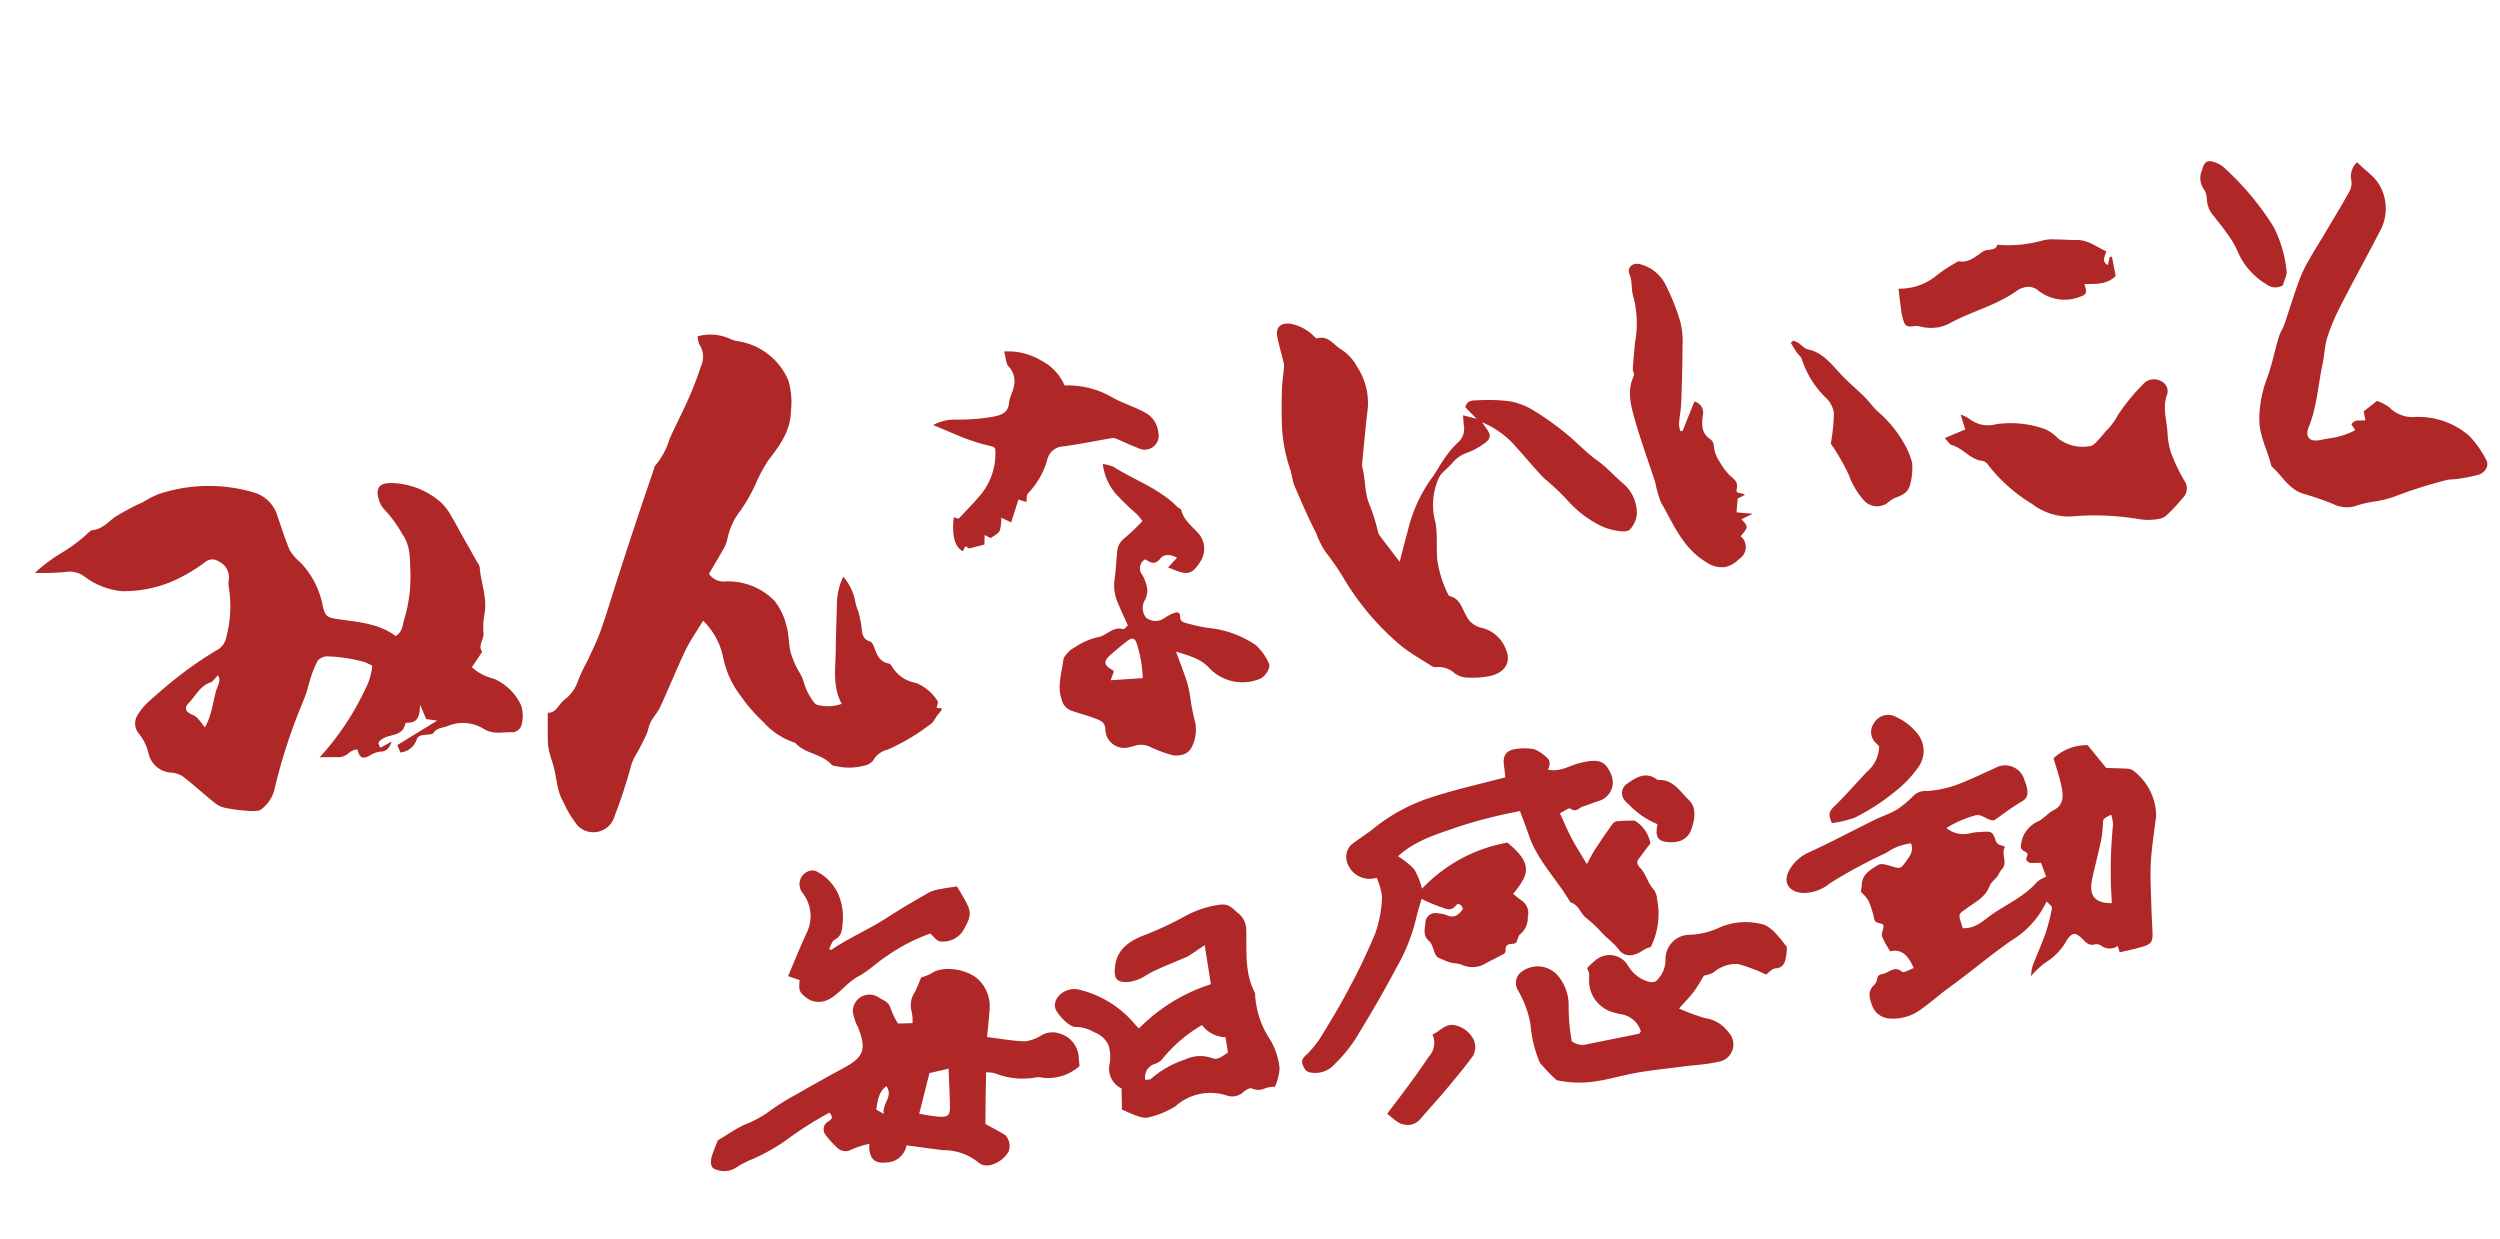
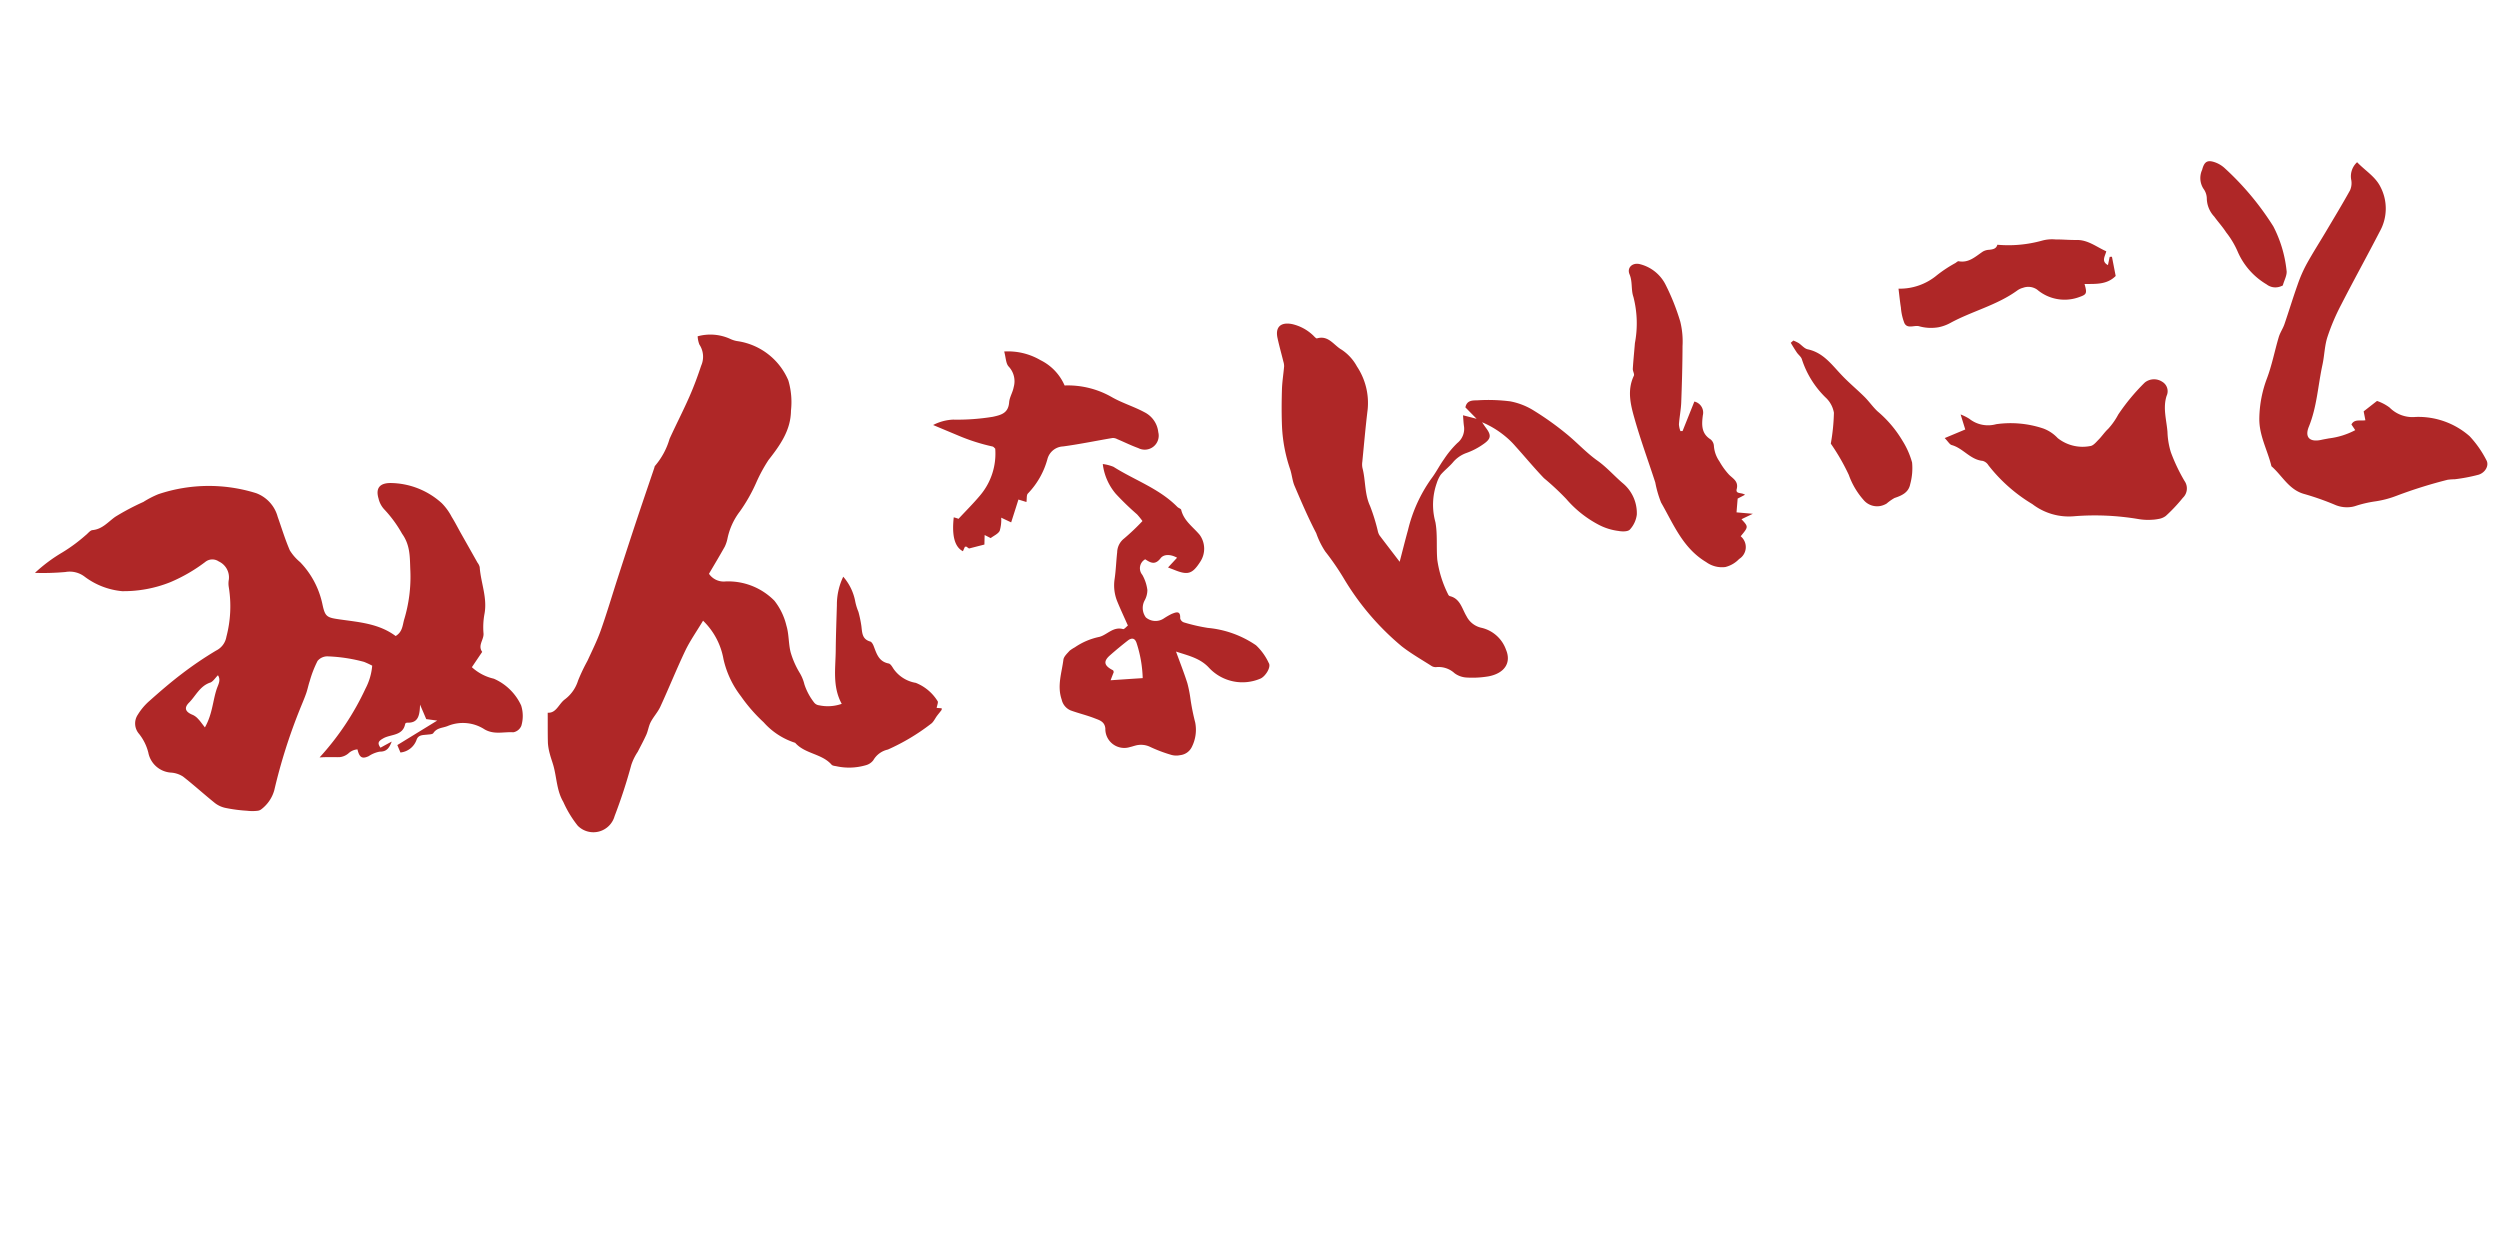
<svg xmlns="http://www.w3.org/2000/svg" width="268.035" height="132.852" viewBox="0 0 268.035 132.852">
  <g id="理事長一言" transform="translate(71.47 94.729) rotate(-9)">
    <path id="合体_7" data-name="合体 7" d="M15789.441,3945.062a15.484,15.484,0,0,1-2.016-1.244,2.261,2.261,0,0,0-1.6-.452c-.18.008-.355.04-.532.04a2.031,2.031,0,0,1-2.228-2.455c.076-.748-.455-1-.9-1.283-.768-.488-1.607-.864-2.383-1.332a1.638,1.638,0,0,1-.721-1.328c-.216-1.54.557-2.811,1-4.163.112-.328.528-.572.836-.812a4,4,0,0,1,.612-.248,7.232,7.232,0,0,1,2.811-.6c.868-.064,1.66-.824,2.64-.336.116.06.376-.168.584-.272-.208-.912-.432-1.8-.612-2.691a4.569,4.569,0,0,1,.164-2.471c.32-.908.532-1.852.82-2.771a1.933,1.933,0,0,1,1-1.3,23.681,23.681,0,0,0,2.3-1.468,8.17,8.17,0,0,0-.432-.812,29.279,29.279,0,0,1-1.819-2.6,6.044,6.044,0,0,1-.76-3.4,4.558,4.558,0,0,1,1.071.512c1.96,1.852,4.379,3.223,5.906,5.535.1.144.336.252.34.384.053,1.216.9,2.031,1.436,3.011a2.537,2.537,0,0,1-.491,2.835c-1.084,1.132-1.584,1.188-2.911.32-.181-.116-.36-.224-.6-.376.4-.288.732-.532,1.152-.84-.6-.508-1.316-.66-1.74-.288-.739.652-1.155.272-1.647-.2a1.1,1.1,0,0,0-.619,1.583,4.485,4.485,0,0,1,.22,1.691,2.323,2.323,0,0,1-.484,1.024,1.7,1.7,0,0,0-.235,1.835,1.6,1.6,0,0,0,1.9.46,8.076,8.076,0,0,1,.875-.3c.48-.088,1.032-.224.816.64a.62.62,0,0,0,.308.5,18.877,18.877,0,0,0,2.415,1.072,10.9,10.9,0,0,1,4.707,2.811,6.106,6.106,0,0,1,.979,2.127c.2.46-.6,1.324-1.176,1.468a4.9,4.9,0,0,1-5.206-2.183c-.744-1.208-1.928-1.7-3.144-2.387.212,1.336.42,2.451.548,3.571a13.937,13.937,0,0,1,0,1.784,23.927,23.927,0,0,0,.021,2.511,4.084,4.084,0,0,1-.912,2.567,1.576,1.576,0,0,1-1.341.555A1.962,1.962,0,0,1,15789.441,3945.062Zm-2.18-12.925c-.744.376-1.479.776-2.2,1.2-.864.5-.855.972-.008,1.635.052.04.04.152.052.208-.156.248-.3.476-.5.8,1.18.148,2.212.276,3.423.432a13.327,13.327,0,0,0,.072-3.831c-.05-.362-.208-.545-.458-.545A.886.886,0,0,0,15787.262,3932.137Zm37.122,11.161a10.163,10.163,0,0,1-2.323-.34,2.383,2.383,0,0,1-1.107-.676,2.534,2.534,0,0,0-1.779-1.02.83.83,0,0,1-.477-.2c-.924-.88-1.9-1.719-2.735-2.671a28.29,28.29,0,0,1-4.666-8.178,28.008,28.008,0,0,0-1.464-3.391,8.76,8.76,0,0,1-.576-2.111c-.531-1.783-.924-3.607-1.315-5.427-.128-.6-.044-1.232-.124-1.844a16.476,16.476,0,0,1,.008-4.587c.2-1.335.468-2.659.764-3.979.181-.8.472-1.584.7-2.384a1.578,1.578,0,0,0,.02-.5c-.044-.88-.119-1.76-.136-2.635-.02-1.18.664-1.608,1.808-1.152a4.808,4.808,0,0,1,1.932,1.54c.136.168.292.492.412.48,1.279-.124,1.631,1.084,2.355,1.692a5.031,5.031,0,0,1,1.271,2.079,7.078,7.078,0,0,1,.252,4.735c-.584,1.8-1.1,3.611-1.64,5.418a1.918,1.918,0,0,0-.108.652c.088,1.384-.323,2.759.024,4.159a20.235,20.235,0,0,1,.3,2.751,1.536,1.536,0,0,0,.088.516c.492,1.012,1,2.015,1.584,3.2.556-1.156,1.027-2.175,1.531-3.179a15.865,15.865,0,0,1,3.491-4.911c.624-.552,1.136-1.228,1.743-1.8a10.3,10.3,0,0,1,1.728-1.424,1.953,1.953,0,0,0,1.052-1.708c.021-.336.072-.672.12-1.1l1.359.648c-.428-.644-.691-1.044-.947-1.432.3-.736.912-.58,1.38-.5a18.667,18.667,0,0,1,3.463.784,7.34,7.34,0,0,1,2.315,1.476,31.832,31.832,0,0,1,2.883,3.035c.96,1.136,1.739,2.439,2.764,3.511.844.884,1.443,1.932,2.188,2.871a4.175,4.175,0,0,1,.855,3.611,2.888,2.888,0,0,1-1.031,1.432c-.252.192-.849.072-1.225-.08a6.208,6.208,0,0,1-1.951-1.048,11.811,11.811,0,0,1-2.9-3.391,28.306,28.306,0,0,0-1.923-2.647c-.828-1.283-1.56-2.635-2.352-3.947a8.747,8.747,0,0,0-.888-1.276,9.839,9.839,0,0,0-2.128-1.924c.1.22.181.44.284.652.436.888.348,1.26-.563,1.664a7.454,7.454,0,0,1-2.008.6,3.37,3.37,0,0,0-1.647.748c-.479.372-1.031.644-1.5,1.02a3.6,3.6,0,0,0-.584.8,7,7,0,0,0-.936,4.083c-.016,1.328-.424,2.643-.571,3.975a12.007,12.007,0,0,0,.432,3.879.33.33,0,0,0,.14.216c1.056.476,1.028,1.6,1.348,2.455a2.34,2.34,0,0,0,1.312,1.516,3.667,3.667,0,0,1,2.16,2.827c.307,1.464-.614,2.44-2.378,2.44Zm92.739-.688a29.188,29.188,0,0,0-3.031-1.788c-1.579-.752-1.979-2.4-2.935-3.615-.08-1.78-.688-3.519-.288-5.334a12.618,12.618,0,0,1,1.615-4.011c.8-1.3,1.376-2.743,2.084-4.1.231-.444.611-.808.863-1.244.74-1.284,1.432-2.6,2.184-3.871a14.667,14.667,0,0,1,1.348-1.964c.855-1.028,1.783-2,2.675-3,1.156-1.3,2.324-2.583,3.439-3.915a1.91,1.91,0,0,0,.336-1.108,2.041,2.041,0,0,1,.979-1.7c.688,1.068,1.607,1.864,1.943,3.043a5.022,5.022,0,0,1-.955,4.687c-1.844,2.335-3.76,4.619-5.595,6.958a22.7,22.7,0,0,0-2.107,3.127c-.476.872-.684,1.887-1.084,2.811-.892,2.079-1.432,4.3-2.7,6.234-.664,1.02-.212,1.652,1.023,1.628.28-.008.564,0,.849,0a8.071,8.071,0,0,0,2.947-.328c-.1-.244-.192-.456-.284-.676.436-.532.976-.176,1.556-.156v-.972c.527-.268,1.027-.524,1.619-.824a4.893,4.893,0,0,1,1.188.952,3.451,3.451,0,0,0,2.556,1.523,8.324,8.324,0,0,1,5.274,3.123,11.14,11.14,0,0,1,1.28,2.871c.2.588-.328,1.276-1.112,1.372a18.247,18.247,0,0,1-2.6-.008,6.468,6.468,0,0,0-.768-.092,50.037,50.037,0,0,0-5.706.64,10.609,10.609,0,0,1-2.456.148,12.443,12.443,0,0,0-2,.076,2.858,2.858,0,0,1-.412.03A3.247,3.247,0,0,1,15917.123,3942.611Zm-191.561-2.2a11.713,11.713,0,0,1-1.044-2.823c-.468-1.316-.192-2.687-.3-4.027-.036-.432-.112-.86-.136-1.3a5.806,5.806,0,0,1,.02-1.18c.172-1.036.388-2.063.6-3.2.888.244,1.335-.7,2.083-1.056a3.985,3.985,0,0,0,1.771-1.708,19.348,19.348,0,0,1,1.384-1.875c.684-.952,1.4-1.884,2-2.887,1.02-1.732,1.943-3.511,2.915-5.271,1.044-1.887,2.088-3.775,3.147-5.655.964-1.711,1.943-3.411,2.915-5.115.044-.076.072-.184.137-.224a7.788,7.788,0,0,0,2.075-2.539c.972-1.364,2.012-2.675,2.963-4.051.672-.968,1.284-1.979,1.863-3.007a2.36,2.36,0,0,0,.24-2.259,2.826,2.826,0,0,1-.012-.9,5.141,5.141,0,0,1,3.363.932,2.84,2.84,0,0,0,.819.424,7.028,7.028,0,0,1,4.459,5.143,8.235,8.235,0,0,1-.344,3.243c-.42,2.06-1.859,3.415-3.375,4.731a16.754,16.754,0,0,0-1.752,2.127,17.694,17.694,0,0,1-2.291,2.679,7.175,7.175,0,0,0-1.884,2.631,3.7,3.7,0,0,1-.448.788c-.728.86-1.483,1.7-2.215,2.527a1.913,1.913,0,0,0,1.575,1.144,6.951,6.951,0,0,1,4.759,3.027,6.88,6.88,0,0,1,.756,2.871c.1.956-.156,1.94-.1,2.9a9.263,9.263,0,0,0,.508,2.283,4.32,4.32,0,0,1,.283,1.36,6.411,6.411,0,0,0,.637,2.087.788.788,0,0,0,.487.424,4.482,4.482,0,0,0,2.407.308c-.64-2.008.076-3.859.46-5.735.324-1.588.692-3.163,1.048-4.743a6.927,6.927,0,0,1,1.252-2.871,5.588,5.588,0,0,1,.756,2.859,5.942,5.942,0,0,0,.124,1.152,12.666,12.666,0,0,1,.02,1.552c-.048.7-.208,1.4.616,1.812.14.072.228.336.264.528.156.864.212,1.755,1.224,2.159.192.076.308.416.4.656a3.637,3.637,0,0,0,2.056,1.936,4.863,4.863,0,0,1,1.92,2.359c.084.136-.141.452-.232.708.185.048.344.092.524.14-.017.064-.017.144-.057.184-.184.172-.38.324-.567.492-.288.256-.528.624-.859.756a22.444,22.444,0,0,1-5.031,1.812,2.394,2.394,0,0,0-1.743.82,1.491,1.491,0,0,1-.936.38,6.375,6.375,0,0,1-3.1-.508c-.16-.06-.376-.124-.452-.252-.8-1.376-2.583-1.668-3.383-3.047a7.589,7.589,0,0,1-2.9-2.807,17.129,17.129,0,0,1-1.855-3.2,10.136,10.136,0,0,1-1.08-4.279,7.55,7.55,0,0,0-1.363-4.451c-.932,1.036-1.787,1.855-2.483,2.791-1.3,1.76-2.487,3.6-3.767,5.379-.376.524-.924.916-1.328,1.424-.3.372-.452.852-.724,1.244-.4.564-.836,1.092-1.26,1.632a5.768,5.768,0,0,0-.939,1.24,56.585,56.585,0,0,1-2.808,5.051,2.36,2.36,0,0,1-4.059.276Zm172.086,0a6.168,6.168,0,0,1-1.531-.352,28.062,28.062,0,0,0-6.786-1.632,6.421,6.421,0,0,1-4.111-2.127,17.143,17.143,0,0,1-3.831-4.987,1.045,1.045,0,0,0-.516-.58c-1.288-.384-1.8-1.74-2.936-2.3-.2-.1-.292-.416-.592-.876l2.34-.484c-.057-.524-.112-1.028-.181-1.676a5.147,5.147,0,0,1,.832.64,3.229,3.229,0,0,0,2.707,1.112,11.021,11.021,0,0,1,4.887,1.424,4.043,4.043,0,0,1,1.308,1.3,4.293,4.293,0,0,0,3.256,1.5c.315.036.7-.284,1.008-.5.428-.288.795-.672,1.231-.94a7.33,7.33,0,0,0,1.355-1.3,21.987,21.987,0,0,1,3.451-2.827,1.585,1.585,0,0,1,1.852.276,1.174,1.174,0,0,1,.172,1.572c-.66,1.2-.5,2.531-.647,3.811a8.26,8.26,0,0,0-.057,2.219,19.134,19.134,0,0,0,.848,3.295,1.387,1.387,0,0,1-.52,1.736,17.5,17.5,0,0,1-2.167,1.56,1.745,1.745,0,0,1-.84.168C15898,3940.443,15897.818,3940.43,15897.648,3940.415Zm-47.932-4.671c-2.183-1.948-2.671-4.663-3.539-7.2a11.632,11.632,0,0,1-.2-2.231c-.288-2.359-.672-4.715-.872-7.082-.136-1.568-.236-3.187.8-4.587.12-.168-.028-.512.032-.752.231-.892.5-1.775.747-2.663a11.388,11.388,0,0,0,.788-4.891c-.12-.812.236-1.607.052-2.471-.155-.76.58-1.2,1.32-.836a4.227,4.227,0,0,1,2.247,2.623,23.938,23.938,0,0,1,.808,4.251,8.946,8.946,0,0,1-.264,2.611c-.392,1.979-.832,3.947-1.292,5.914-.18.76-.483,1.492-.687,2.248a2.452,2.452,0,0,0,.02.744l.225.036,1.844-2.863a1.219,1.219,0,0,1,.611,1.624c-.3.916-.56,1.859.312,2.679a.97.97,0,0,1,.229.74,3.319,3.319,0,0,0,.26,1.763,7.587,7.587,0,0,0,.736,1.592c.323.488.892.9.52,1.676-.252.528.439.436.756.772-.324.1-.572.172-.852.252-.108.384-.232.82-.4,1.428l1.688.484c-.611.156-.964.248-1.308.34.588.94.588.94-.432,1.776a1.5,1.5,0,0,1-.628,2.359,3.061,3.061,0,0,1-1.618.565A2.882,2.882,0,0,1,15849.717,3935.744Zm17.828-3.323a8.176,8.176,0,0,1-1.044-2.939,22.856,22.856,0,0,0-1.256-3.667,21.518,21.518,0,0,0,.96-3.187,2.888,2.888,0,0,0-.568-1.78,10.01,10.01,0,0,1-1.711-4.507c-.028-.28-.272-.532-.393-.812-.159-.376-.3-.76-.439-1.144.107-.06.212-.124.319-.184a4.068,4.068,0,0,1,.5.368c.28.276.492.7.824.844,1.56.656,2.2,2.072,3.027,3.371.6.96,1.331,1.84,1.967,2.775.4.584.681,1.24,1.088,1.807a12.375,12.375,0,0,1,2.027,3.607,8.783,8.783,0,0,1,.568,2.487,6.47,6.47,0,0,1-.644,2.251c-.336.832-1.1,1.024-1.928,1.128a5.256,5.256,0,0,0-.952.428,2.126,2.126,0,0,1-.705.125A1.9,1.9,0,0,1,15867.545,3932.421Zm-176.43-.352a16.261,16.261,0,0,1-2.235-.74,2.784,2.784,0,0,1-1.035-.728c-.964-1.136-1.855-2.339-2.836-3.463a2.717,2.717,0,0,0-1.136-.644,2.652,2.652,0,0,1-2.02-2.583,5.279,5.279,0,0,0-.588-2.152,1.691,1.691,0,0,1,.265-2.059,6.376,6.376,0,0,1,1.527-1.22c1.279-.76,2.571-1.5,3.9-2.155a38.562,38.562,0,0,1,4.122-1.764,2.018,2.018,0,0,0,1.36-1.24,12.856,12.856,0,0,0,1.268-5.195,2.282,2.282,0,0,1,.16-.776,1.884,1.884,0,0,0-.692-2.115,1.207,1.207,0,0,0-1.447-.212,17.381,17.381,0,0,1-4.047,1.4,13.446,13.446,0,0,1-5.287-.036,7.887,7.887,0,0,1-3.623-2.268,2.633,2.633,0,0,0-1.955-.908,27.269,27.269,0,0,1-3.22-.532,16.927,16.927,0,0,1,3.283-1.584,17.592,17.592,0,0,0,2.823-1.34c.276-.136.564-.42.82-.4,1.06.108,1.8-.536,2.671-.932a25.741,25.741,0,0,1,3.268-.992,10.129,10.129,0,0,1,1.731-.508,16.989,16.989,0,0,1,10.313,1.891,3.738,3.738,0,0,1,1.787,2.935c.192,1.26.316,2.539.592,3.779a5.214,5.214,0,0,0,.84,1.444,9.21,9.21,0,0,1,1.487,4.835c.024,1.444.164,1.54,1.576,2.027,1.947.676,3.975,1.22,5.482,2.871.819-.3.947-1.008,1.235-1.568a15.8,15.8,0,0,0,1.644-4.979c.192-1.352.552-2.643-.111-4.087a13.189,13.189,0,0,0-1.376-2.927,2.529,2.529,0,0,1-.38-1.251c-.116-1.152.428-1.612,1.56-1.4a8.3,8.3,0,0,1,5,3.175,6.075,6.075,0,0,1,.764,1.644c.235.612.416,1.248.619,1.867q.583,1.74,1.16,3.479a1.29,1.29,0,0,1,.14.508c-.208,1.676.2,3.4-.464,5.051a7.85,7.85,0,0,0-.491,2.007c-.076.676-.88,1.14-.517,1.92-.451.448-.9.9-1.4,1.4a5.193,5.193,0,0,0,2.075,1.66,5.744,5.744,0,0,1,2.328,3.375,3.715,3.715,0,0,1-.393,2.139,1.149,1.149,0,0,1-.983.524c-.992-.264-2.071-.112-2.968-.9a4.264,4.264,0,0,0-3.822-1.1c-.572.108-1.152-.048-1.64.448-.116.124-.46.052-.7.036-.439-.036-.9-.164-1.191.308a2.058,2.058,0,0,1-1.968,1.028c-.056-.264-.124-.588-.176-.848,1.6-.6,3.144-1.176,4.7-1.76-.368-.124-.752-.256-1.128-.38-.1-.488-.2-.936-.356-1.652-.256,1.168-.583,1.912-1.723,1.636-.068-.016-.208.028-.229.08-.492,1.244-1.716.784-2.6,1.08-.539.18-.764.34-.491.928.42-.136.8-.256,1.308-.416-.4.656-.764.964-1.468.816a3.142,3.142,0,0,0-1.248.248c-.747.192-1.016-.036-1.048-.94a1.565,1.565,0,0,0-1.007.22,1.709,1.709,0,0,1-1.056.228c-.648-.116-1.276-.28-2.092-.376a29.13,29.13,0,0,0,6.25-6.314,6.427,6.427,0,0,0,1.168-2.268,9.224,9.224,0,0,0-.78-.564,17.123,17.123,0,0,0-3.675-1.316,1.36,1.36,0,0,0-1.2.264,11.769,11.769,0,0,0-1.24,1.971c-.231.4-.4.844-.644,1.248-.312.532-.668,1.04-1,1.56a59.032,59.032,0,0,0-4.318,7.95,3.876,3.876,0,0,1-1.743,1.728.781.781,0,0,1-.4.088A4.762,4.762,0,0,1,15691.115,3932.069Zm-1.34-14.256c-1.147.164-1.768,1.1-2.619,1.679-.672.456-.563.912.16,1.372a1.746,1.746,0,0,1,.468.528c.164.244.276.516.54,1.028,1.1-1.292,1.38-2.7,2.075-3.883.225-.376.592-.788.364-1.34C15690.411,3917.425,15690.115,3917.765,15689.775,3917.813Zm81.654-2.187c.112.056.221.108.324.168a1.439,1.439,0,0,1,.148.092c.936-.684,1.871-1.308,2.743-2.016a6.93,6.93,0,0,0,2.559-4.619c-.071-.092-.136-.24-.243-.284a20.823,20.823,0,0,1-3.439-1.892c-.716-.476-1.428-.952-2.371-1.583a5.124,5.124,0,0,1,2.207-.16,23.579,23.579,0,0,0,4.247.516c.956-.02,1.707-.084,2.012-1.192.144-.528.584-.972.787-1.5a2.3,2.3,0,0,0-.1-2.263c-.244-.372-.116-.988-.168-1.684a6.875,6.875,0,0,1,3.639,1.652,5.427,5.427,0,0,1,2.023,3.159,9.477,9.477,0,0,1,4.767,2.223c.96.82,2.107,1.42,3.084,2.223a2.708,2.708,0,0,1,1.052,2.391,1.5,1.5,0,0,1-2.436,1.256c-.7-.416-1.352-.92-2.031-1.372a.968.968,0,0,0-.46-.212c-1.8-.044-3.588-.02-5.379-.124a1.82,1.82,0,0,0-1.915,1.02,8.552,8.552,0,0,1-2.744,3.207c-.2.12-.212.524-.34.872-.216-.116-.428-.228-.791-.424-.4.744-.812,1.491-1.232,2.255-.34-.248-.636-.464-.951-.7a4.161,4.161,0,0,1-.424,1.348c-.229.3-.712.392-1.1.588-.132-.1-.3-.232-.575-.448-.088.392-.145.66-.22,1-.513.028-1.108.064-1.7.1l-.244-.252-.02-.008c-.044,0-.088,0-.132-.008-.1.144-.2.284-.3.432C15770.922,3918.765,15770.838,3917.521,15771.43,3915.626Zm142.942,2.347a7.565,7.565,0,0,1-2.367-4,9.313,9.313,0,0,0-.832-2.315c-.256-.648-.632-1.252-.924-1.888a2.915,2.915,0,0,1-.424-2.015,1.827,1.827,0,0,0-.152-1.16,2.119,2.119,0,0,1,.256-2c.4-.844.78-.968,1.564-.492a3.029,3.029,0,0,1,.859.8,30.249,30.249,0,0,1,3.911,7.1,13.321,13.321,0,0,1,.491,4.9c-.008.5-.447.988-.7,1.511a1.8,1.8,0,0,1-.525.081A1.531,1.531,0,0,1,15914.372,3917.973Zm-37.43-2.707c-.5-.232-1.288.072-1.484-.628a5.761,5.761,0,0,1-.052-1.7c.021-.648.084-1.3.136-2.047a6.2,6.2,0,0,0,4.331-.636,14.35,14.35,0,0,1,2.188-.9c.124-.048.276-.156.368-.12,1.039.412,1.863-.152,2.755-.524a1.487,1.487,0,0,1,.692-.056c.384.028.76.056.968-.364a13.477,13.477,0,0,0,4.807.48,4.066,4.066,0,0,1,1.423.152c.74.14,1.468.356,2.212.488,1.2.216,1.936,1.132,2.887,1.8-.228.5-.76.952-.107,1.484l.352-.832.24.036v2.1c-1.116.756-2.283.416-3.443.208.1,1.112-.012,1.148-.939,1.283a4.542,4.542,0,0,1-4.159-1.656,1.646,1.646,0,0,0-1.447-.488,1.9,1.9,0,0,0-.636.152c-2.456,1.152-5.183,1.256-7.718,2.056a4.458,4.458,0,0,1-1.345.217A4.717,4.717,0,0,1,15876.942,3915.266Z" transform="translate(-15861.928 -3396.789) rotate(-2)" fill="#af2727" />
-     <path id="合体_7_-_アウトライン" data-name="合体 7 - アウトライン" d="M15790.388,3945.781h0a2.458,2.458,0,0,1-1.193-.284l-.4-.226a12.105,12.105,0,0,1-1.679-1.062,1.669,1.669,0,0,0-1.14-.345l-.134,0c-.062,0-.129.01-.2.017a3.375,3.375,0,0,1-.352.023h-.02a2.521,2.521,0,0,1-2.705-3.005c.034-.343-.105-.46-.546-.733l-.126-.079c-.4-.254-.836-.485-1.258-.708-.368-.195-.748-.4-1.114-.617a2.123,2.123,0,0,1-.957-1.688,6.543,6.543,0,0,1,.659-3.418c.132-.333.256-.647.36-.968l0-.006a2.035,2.035,0,0,1,.821-.91c.064-.047.125-.091.18-.134l0,0a1.526,1.526,0,0,1,.5-.231,1.284,1.284,0,0,0,.184-.065l.006,0a7.677,7.677,0,0,1,3-.655,3,3,0,0,0,.768-.214,3.523,3.523,0,0,1,1.229-.285,1.981,1.981,0,0,1,.687.123l-.117-.5c-.141-.6-.286-1.214-.41-1.823a5.049,5.049,0,0,1,.184-2.739c.182-.516.333-1.063.479-1.593.1-.38.213-.774.334-1.16a2.434,2.434,0,0,1,1.261-1.6,12.228,12.228,0,0,0,1.492-.927l.388-.265a3.072,3.072,0,0,0-.2-.355c-.2-.288-.421-.578-.633-.858a14.329,14.329,0,0,1-1.214-1.782,6.54,6.54,0,0,1-.82-3.67l.047-.73.663.309c.146.068.283.121.416.173a2.313,2.313,0,0,1,.785.426c.651.615,1.372,1.191,2.069,1.747a17.51,17.51,0,0,1,3.906,3.867c.015.015.051.045.075.065a.809.809,0,0,1,.354.583h0a3.848,3.848,0,0,0,.845,1.946c.18.27.366.549.529.847a3.04,3.04,0,0,1-.567,3.419,2.632,2.632,0,0,1-1.849,1.072,3.218,3.218,0,0,1-1.7-.678c-.109-.07-.223-.14-.354-.221l-.24-.149-.635-.395.606-.436c.188-.135.361-.261.535-.388a.859.859,0,0,0-.246-.04.367.367,0,0,0-.255.082,1.606,1.606,0,0,1-1.059.471,1.513,1.513,0,0,1-.985-.431c-.218.179-.227.395-.083.793a5,5,0,0,1,.249,1.886v.005a2.6,2.6,0,0,1-.54,1.231l-.028.042a1.257,1.257,0,0,0-.235,1.278.9.9,0,0,0,.775.353,1.874,1.874,0,0,0,.556-.092c.1-.031.2-.07.3-.111a3.411,3.411,0,0,1,.63-.2l.057-.01a2.853,2.853,0,0,1,.516-.063.846.846,0,0,1,.707.309,1.11,1.11,0,0,1,.14.908.274.274,0,0,0,.035.044l.309.152a15.369,15.369,0,0,0,2.023.884,11.3,11.3,0,0,1,4.914,2.942,3.9,3.9,0,0,1,.853,1.642,6.4,6.4,0,0,0,.224.631,1.078,1.078,0,0,1-.077.931,2.49,2.49,0,0,1-1.437,1.221,4.916,4.916,0,0,1-1.169.139,5.431,5.431,0,0,1-2.588-.669,5.324,5.324,0,0,1-2-1.877,5.059,5.059,0,0,0-2.06-1.72l.015.091c.144.865.279,1.683.372,2.494a7.9,7.9,0,0,1,.019,1.3c-.007.189-.015.368-.016.547,0,.255-.007.516-.013.769a13.2,13.2,0,0,0,.03,1.687,4.02,4.02,0,0,1-.813,2.6c-.056.091-.111.182-.165.274A2.056,2.056,0,0,1,15790.388,3945.781Zm-4.413-2.917a2.679,2.679,0,0,1,1.763.563,11.212,11.212,0,0,0,1.543.97c.137.076.273.153.409.23a1.469,1.469,0,0,0,.7.154,1.146,1.146,0,0,0,.91-.31c.057-.095.114-.189.172-.284a3.1,3.1,0,0,0,.674-1.974,14.019,14.019,0,0,1-.035-1.818c.006-.246.012-.5.012-.748,0-.2.009-.395.017-.583a7.1,7.1,0,0,0-.013-1.139c-.091-.79-.224-1.6-.365-2.448-.059-.354-.119-.72-.181-1.106l-.162-1.021.9.507c.182.1.366.2.544.3a6.645,6.645,0,0,1,2.78,2.263,4.461,4.461,0,0,0,3.731,2.07,3.908,3.908,0,0,0,.93-.11,1.477,1.477,0,0,0,.824-.81c-.1-.233-.175-.47-.247-.7a2.979,2.979,0,0,0-.622-1.253,10.343,10.343,0,0,0-4.5-2.682,16.394,16.394,0,0,1-2.157-.939l-.323-.16a1.086,1.086,0,0,1-.575-1.057l0-.009c.007-.027.013-.051.017-.072-.062.009-.132.022-.2.034l-.058.011a2.662,2.662,0,0,0-.446.147c-.117.046-.239.094-.37.135a2.867,2.867,0,0,1-.854.137,1.865,1.865,0,0,1-1.6-.794,2.157,2.157,0,0,1,.235-2.4l.027-.041a2,2,0,0,0,.372-.731,4.012,4.012,0,0,0-.191-1.494,1.58,1.58,0,0,1,.875-2.2l.313-.149.249.241c.2.192.425.411.571.411a.737.737,0,0,0,.4-.222,1.364,1.364,0,0,1,.916-.331,2.344,2.344,0,0,1,1.479.613l.481.41-.636.466-.428.313a2.4,2.4,0,0,0,1.135.5c.284,0,.6-.214,1.125-.762a2.037,2.037,0,0,0,.415-2.247c-.143-.262-.309-.511-.485-.774a4.868,4.868,0,0,1-1-2.312l0,0a1.276,1.276,0,0,1-.262-.27,16.459,16.459,0,0,0-3.705-3.651c-.713-.569-1.45-1.157-2.13-1.8a.842.842,0,0,0-.232-.132,5.559,5.559,0,0,0,.7,2.415,13.487,13.487,0,0,0,1.134,1.658c.219.289.444.587.657.892l0,0a4.72,4.72,0,0,1,.344.625c.041.084.079.164.116.233l.216.4-.385.25c-.255.166-.5.334-.737.5a12.913,12.913,0,0,1-1.619,1,1.442,1.442,0,0,0-.746,1.005c-.115.369-.222.754-.324,1.126-.151.546-.307,1.11-.5,1.661a4.074,4.074,0,0,0-.146,2.209c.12.59.257,1.172.4,1.789.069.294.14.589.207.887l.088.383-.352.176c-.043.021-.1.06-.161.1a1.135,1.135,0,0,1-.6.238.587.587,0,0,1-.271-.064.991.991,0,0,0-.452-.109,2.689,2.689,0,0,0-.882.224,3.794,3.794,0,0,1-1.043.273,6.761,6.761,0,0,0-2.625.553,2.076,2.076,0,0,1-.342.128,1.048,1.048,0,0,0-.189.069c-.065.051-.134.1-.2.15-.169.124-.425.311-.466.425-.114.347-.249.689-.379,1.019a5.7,5.7,0,0,0-.6,2.914c.073.538.2.8.484.969.342.206.692.392,1.064.589.439.233.894.473,1.328.749l.116.073a1.674,1.674,0,0,1,1.012,1.683,1.8,1.8,0,0,0,.352,1.417,1.775,1.775,0,0,0,1.359.488h.017c.077,0,.162-.009.252-.018s.169-.018.262-.021h.008Zm38.5.935h-.095a10.554,10.554,0,0,1-2.437-.355,2.892,2.892,0,0,1-1.35-.819,2.062,2.062,0,0,0-1.43-.862h-.01a1.326,1.326,0,0,1-.792-.329l0,0c-.242-.23-.493-.463-.735-.688-.687-.637-1.4-1.3-2.03-2.014a28.793,28.793,0,0,1-4.754-8.319c-.13-.317-.255-.641-.376-.954a16.969,16.969,0,0,0-1.058-2.377,4.392,4.392,0,0,1-.473-1.517,6.007,6.007,0,0,0-.149-.7c-.538-1.8-.938-3.666-1.326-5.465a5.791,5.791,0,0,1-.093-1.133,6.367,6.367,0,0,0-.038-.751,17.038,17.038,0,0,1,.009-4.723c.171-1.164.409-2.4.771-4.017.119-.529.283-1.047.442-1.548.09-.283.184-.576.266-.864a1.153,1.153,0,0,0,0-.284l0-.052c-.016-.305-.035-.616-.054-.916-.035-.568-.072-1.155-.083-1.736a1.92,1.92,0,0,1,.466-1.432,1.419,1.419,0,0,1,1.039-.408,2.7,2.7,0,0,1,.988.214,5.381,5.381,0,0,1,2.135,1.689c.058.071.108.149.158.225l.041.061h0a2.47,2.47,0,0,1,1.985,1.238,3.833,3.833,0,0,0,.513.58,5.344,5.344,0,0,1,1.419,2.289,7.549,7.549,0,0,1,.259,5.063c-.428,1.314-.825,2.664-1.21,3.969q-.212.719-.426,1.438a1.548,1.548,0,0,0-.089.473,12.045,12.045,0,0,1-.053,1.72,7.239,7.239,0,0,0,.063,2.355,11.268,11.268,0,0,1,.248,1.96c.019.284.038.579.067.86v.008c0,.034.006.07.008.1a1.091,1.091,0,0,0,.033.241c.307.63.623,1.264.958,1.935l.166.333.082-.172c.345-.726.67-1.411,1.011-2.09a16.462,16.462,0,0,1,3.605-5.06,12.047,12.047,0,0,0,.912-.934c.26-.286.529-.582.821-.857l.061-.057a10.269,10.269,0,0,1,1.753-1.432,1.458,1.458,0,0,0,.81-1.307c.015-.243.044-.483.076-.737.015-.122.03-.251.046-.389l.078-.7.367.175-.1-.15.1-.244a1.313,1.313,0,0,1,1.281-.883,3.283,3.283,0,0,1,.558.06l.084.014.179.029a18.067,18.067,0,0,1,3.378.779,7.831,7.831,0,0,1,2.478,1.573,32.331,32.331,0,0,1,2.929,3.083c.417.493.8,1.019,1.174,1.527a19.174,19.174,0,0,0,1.569,1.962,15.343,15.343,0,0,1,1.428,1.825c.266.378.517.735.79,1.081a4.639,4.639,0,0,1,.948,4.044,3.435,3.435,0,0,1-1.21,1.7,1.122,1.122,0,0,1-.7.2,2.9,2.9,0,0,1-1.021-.216l-.052-.021a6.457,6.457,0,0,1-2.053-1.125l-.2-.182a11.5,11.5,0,0,1-2.807-3.355,7.61,7.61,0,0,0-1.026-1.455,12.116,12.116,0,0,1-.868-1.142c-.519-.8-1-1.644-1.476-2.456-.287-.495-.584-1.007-.883-1.5a8.264,8.264,0,0,0-.838-1.207c-.215-.247-.45-.508-.712-.767a1.141,1.141,0,0,1-.068.374,1.766,1.766,0,0,1-1.047.915,7.892,7.892,0,0,1-2.144.642,2.873,2.873,0,0,0-1.408.648c-.252.2-.517.362-.772.522a7.858,7.858,0,0,0-.726.493,1.735,1.735,0,0,0-.312.419c-.054.088-.11.179-.173.27a6.546,6.546,0,0,0-.847,3.806,14.126,14.126,0,0,1-.319,2.466c-.1.512-.2,1.042-.255,1.556a10.828,10.828,0,0,0,.379,3.514l.028.132a2.793,2.793,0,0,1,1.3,2.05,6.025,6.025,0,0,0,.181.624,1.842,1.842,0,0,0,1.033,1.228,4.147,4.147,0,0,1,2.459,3.187,2.408,2.408,0,0,1-.419,2.08A3.022,3.022,0,0,1,15824.47,3943.8Zm-5.273-3.036a3.054,3.054,0,0,1,2.12,1.176,1.889,1.889,0,0,0,.863.534,9.581,9.581,0,0,0,2.212.325h.078a2.11,2.11,0,0,0,1.672-.593,1.48,1.48,0,0,0,.217-1.245,3.15,3.15,0,0,0-1.86-2.467,2.877,2.877,0,0,1-1.59-1.8,7.15,7.15,0,0,1-.214-.731c-.186-.736-.327-1.2-.871-1.446l-.01,0a.818.818,0,0,1-.414-.564l-.044-.2a11.782,11.782,0,0,1-.4-3.837c.062-.552.166-1.1.267-1.631a13.232,13.232,0,0,0,.3-2.293,8.813,8.813,0,0,1,.6-3.609,17.143,17.143,0,0,0-2.694,4.095c-.336.669-.66,1.35-1,2.071-.168.355-.342.72-.525,1.1l-.443.923-.455-.918c-.217-.438-.423-.851-.621-1.25-.337-.674-.654-1.31-.964-1.948a1.624,1.624,0,0,1-.13-.6c0-.028,0-.056-.007-.083-.031-.3-.051-.6-.07-.895a10.291,10.291,0,0,0-.221-1.785,8.131,8.131,0,0,1-.09-2.675,11.144,11.144,0,0,0,.052-1.572,2.368,2.368,0,0,1,.127-.823c.145-.481.285-.959.426-1.438.388-1.312.787-2.669,1.219-4a6.5,6.5,0,0,0-.246-4.409,4.44,4.44,0,0,0-1.124-1.869,4.635,4.635,0,0,1-.658-.731c-.411-.528-.688-.852-1.2-.852-.042,0-.086,0-.131.006a.477.477,0,0,1-.055,0c-.352,0-.541-.289-.693-.52-.037-.055-.074-.113-.1-.146a4.251,4.251,0,0,0-1.728-1.389,1.751,1.751,0,0,0-.618-.144.408.408,0,0,0-.325.109,1.026,1.026,0,0,0-.18.713c.011.558.047,1.134.081,1.692.019.3.038.617.054.927l0,.047a1.83,1.83,0,0,1-.04.614c-.087.3-.182.6-.274.894-.159.5-.31.977-.419,1.464-.356,1.589-.59,2.8-.757,3.942a16.03,16.03,0,0,0-.008,4.447,7.4,7.4,0,0,1,.047.869,4.829,4.829,0,0,0,.071.936c.383,1.781.779,3.623,1.306,5.389a6.87,6.87,0,0,1,.177.816,3.5,3.5,0,0,0,.354,1.188,17.884,17.884,0,0,1,1.124,2.516c.119.308.242.627.369.935a27.883,27.883,0,0,0,4.579,8.038c.6.68,1.291,1.322,1.96,1.942.243.226.5.46.741.694A.371.371,0,0,0,15819.2,3940.763Zm9.811-24.918.248.158a10.387,10.387,0,0,1,2.236,2.017,9.257,9.257,0,0,1,.94,1.349c.3.5.6,1.016.891,1.515.465.8.945,1.632,1.451,2.416a11.321,11.321,0,0,0,.8,1.047,8.536,8.536,0,0,1,1.154,1.653,10.586,10.586,0,0,0,2.584,3.057l.2.185a5.648,5.648,0,0,0,1.742.929l.055.022a1.943,1.943,0,0,0,.649.144.425.425,0,0,0,.1-.01,2.362,2.362,0,0,0,.833-1.143,3.652,3.652,0,0,0-.762-3.178c-.292-.37-.563-.755-.825-1.128a14.388,14.388,0,0,0-1.332-1.71,20.188,20.188,0,0,1-1.653-2.062c-.362-.494-.736-1.005-1.131-1.472a31.37,31.37,0,0,0-2.837-2.988,6.82,6.82,0,0,0-2.151-1.376,17.3,17.3,0,0,0-3.194-.731l-.178-.029-.091-.015a2.492,2.492,0,0,0-.39-.046.325.325,0,0,0-.227.061c.207.314.44.667.771,1.166Zm-1.474.211c-.016.132-.027.256-.035.379a2.464,2.464,0,0,1-1.3,2.108,7.934,7.934,0,0,0-1.3,1.037,3.739,3.739,0,0,1,1.728-.731,6.914,6.914,0,0,0,1.874-.565c.419-.185.5-.3.514-.343s.02-.207-.2-.644c-.073-.15-.136-.3-.2-.444q-.047-.113-.1-.227l-.053-.121Zm91.313,27.571a3.745,3.745,0,0,1-1.989-.594l-.367-.234a24.781,24.781,0,0,0-2.614-1.526,5.489,5.489,0,0,1-2.348-2.557,9.923,9.923,0,0,0-.765-1.2l-.1-.126-.007-.16a17.386,17.386,0,0,0-.2-1.775,9.956,9.956,0,0,1-.074-3.69,13.12,13.12,0,0,1,1.679-4.166,26,26,0,0,0,1.31-2.524c.24-.509.49-1.036.756-1.547a4.95,4.95,0,0,1,.5-.74,4.861,4.861,0,0,0,.37-.522c.326-.566.649-1.149.962-1.714.395-.711.8-1.446,1.224-2.161a15,15,0,0,1,1.394-2.029c.572-.688,1.183-1.356,1.773-2,.3-.329.612-.67.913-1.007l.593-.663c.942-1.053,1.916-2.142,2.836-3.241a1.434,1.434,0,0,0,.22-.8,2.524,2.524,0,0,1,1.175-2.089l.431-.332.294.457c.218.338.469.657.711.967a6.482,6.482,0,0,1,1.293,2.211,5.487,5.487,0,0,1-1.044,5.134c-.878,1.112-1.786,2.23-2.664,3.311-.968,1.191-1.969,2.422-2.929,3.646a22.045,22.045,0,0,0-2.062,3.058,9.5,9.5,0,0,0-.618,1.552c-.134.4-.272.816-.446,1.219-.286.667-.542,1.367-.79,2.045a20.427,20.427,0,0,1-1.945,4.264c-.225.345-.252.565-.206.649s.244.206.743.206h.058c.108,0,.229,0,.364,0,.16,0,.321,0,.482,0h.019c.192,0,.39.007.586.007a7.3,7.3,0,0,0,1.676-.157l-.028-.068-.154-.37.19-.232a1.229,1.229,0,0,1,.99-.474,2.349,2.349,0,0,1,.452.052v-.695l.273-.139.626-.319.993-.506.283-.143.25.194c.106.083.23.164.361.249a3.048,3.048,0,0,1,.938.823,2.942,2.942,0,0,0,2.221,1.3,8.82,8.82,0,0,1,5.6,3.323,10.093,10.093,0,0,1,1.232,2.673l.114.326a1.39,1.39,0,0,1-.155,1.192,1.884,1.884,0,0,1-1.368.843,7.962,7.962,0,0,1-.961.052c-.345,0-.69-.016-1.025-.031-.227-.01-.462-.021-.689-.026a2.5,2.5,0,0,1-.42-.057,1.561,1.561,0,0,0-.262-.038h-.026c-.522.05-1.055.092-1.568.132a31.079,31.079,0,0,0-4.08.5,9.1,9.1,0,0,1-1.892.168c-.226,0-.45,0-.68-.009-.2,0-.4-.007-.608-.007a9.1,9.1,0,0,0-1.313.078A3.363,3.363,0,0,1,15918.847,3943.628Zm-7.2-6.6a11.839,11.839,0,0,1,.747,1.192,4.65,4.65,0,0,0,1.911,2.152,25.49,25.49,0,0,1,2.723,1.586l.362.231a2.746,2.746,0,0,0,1.455.439,2.325,2.325,0,0,0,.34-.024,10.028,10.028,0,0,1,1.457-.088c.214,0,.427,0,.627.007.226,0,.444.009.661.009a8.176,8.176,0,0,0,1.683-.146,31.844,31.844,0,0,1,4.211-.518c.51-.04,1.037-.081,1.551-.13.039,0,.081-.006.122-.006a2.307,2.307,0,0,1,.456.057,1.706,1.706,0,0,0,.253.039c.234.005.475.016.707.027.324.014.658.03.98.03a6.952,6.952,0,0,0,.84-.045.888.888,0,0,0,.641-.38.4.4,0,0,0,.06-.332c-.037-.106-.076-.216-.114-.327a9.4,9.4,0,0,0-1.1-2.414,7.8,7.8,0,0,0-4.954-2.924,3.875,3.875,0,0,1-2.89-1.742,2.272,2.272,0,0,0-.649-.535l-.164-.108-.722.368-.354.18v1.183l-.518-.018a3.393,3.393,0,0,1-.565-.08,2.376,2.376,0,0,0-.343-.054c.036.087.073.176.114.269l.21.491-.5.177a7.414,7.414,0,0,1-2.521.363c-.205,0-.406,0-.6-.007h-.017c-.156,0-.312,0-.469,0-.126,0-.237,0-.34,0h-.082c-1.015,0-1.442-.4-1.622-.729a1.572,1.572,0,0,1,.247-1.672,19.335,19.335,0,0,0,1.845-4.06c.252-.691.513-1.4.81-2.1.158-.364.284-.741.417-1.139a10.282,10.282,0,0,1,.688-1.714,23.085,23.085,0,0,1,2.152-3.2c.966-1.231,1.969-2.465,2.939-3.659.876-1.078,1.782-2.193,2.656-3.3a4.534,4.534,0,0,0,.866-4.242,5.657,5.657,0,0,0-1.118-1.866c-.144-.183-.289-.369-.433-.564a1.314,1.314,0,0,0-.391.961,2.476,2.476,0,0,1-.45,1.42c-.933,1.114-1.913,2.209-2.86,3.268l-.592.662c-.3.342-.618.685-.921,1.016-.583.637-1.186,1.3-1.742,1.966a14.025,14.025,0,0,0-1.3,1.9c-.415.705-.82,1.434-1.211,2.14-.314.568-.641,1.155-.971,1.729a5.652,5.652,0,0,1-.446.635,4.14,4.14,0,0,0-.407.59c-.257.494-.5,1.011-.739,1.512a26.17,26.17,0,0,1-1.363,2.622,12.163,12.163,0,0,0-1.552,3.855,9.05,9.05,0,0,0,.087,3.329C15911.527,3935.868,15911.612,3936.444,15911.648,3937.028Zm-184.143,4.911h0a2.835,2.835,0,0,1-2.353-1.243,6.643,6.643,0,0,1-.835-2.055c-.088-.311-.17-.6-.271-.886a7.8,7.8,0,0,1-.306-2.838c.008-.457.016-.888-.017-1.317-.015-.173-.037-.348-.06-.533-.031-.25-.063-.509-.077-.774a6.253,6.253,0,0,1,.024-1.282V3931c.12-.724.26-1.437.408-2.192.065-.332.132-.67.2-1.019l.1-.532.522.143a.566.566,0,0,0,.15.022c.24,0,.482-.211.762-.456a3.655,3.655,0,0,1,.823-.591,3.5,3.5,0,0,0,1.549-1.5,8.538,8.538,0,0,1,.907-1.272c.181-.223.351-.434.508-.653s.3-.421.457-.631c.523-.717,1.064-1.458,1.514-2.219.683-1.16,1.336-2.366,1.968-3.533.306-.566.623-1.151.94-1.726l0-.01c1.025-1.854,2.086-3.77,3.145-5.649.663-1.177,1.345-2.368,2-3.52q.457-.8.912-1.6c.007-.012.012-.024.018-.036a.77.77,0,0,1,.291-.365l0,0a4.732,4.732,0,0,0,1.448-1.672c.15-.24.307-.488.477-.728.432-.605.881-1.207,1.315-1.789.549-.735,1.116-1.494,1.645-2.258.595-.856,1.2-1.827,1.839-2.968a1.848,1.848,0,0,0,.222-1.8l0-.007a1.53,1.53,0,0,1-.072-.758c.009-.11.018-.224.018-.348v-.525l.524.026a5.58,5.58,0,0,1,3.665,1.052,2.206,2.206,0,0,0,.6.307l.08.032a7.524,7.524,0,0,1,4.76,5.5,6.688,6.688,0,0,1-.22,2.888c-.043.2-.084.381-.121.565-.443,2.175-1.927,3.611-3.537,5.009a8,8,0,0,0-1.122,1.319c-.183.247-.371.5-.571.748s-.42.533-.622.8a10.8,10.8,0,0,1-1.741,1.951,6.8,6.8,0,0,0-1.748,2.46l-.053.11a3.533,3.533,0,0,1-.464.783c-.562.665-1.145,1.321-1.708,1.956l-.277.313a1.453,1.453,0,0,0,1.058.589,7.439,7.439,0,0,1,5.088,3.252,7.326,7.326,0,0,1,.83,3.085,8.549,8.549,0,0,1-.042,1.632,8.767,8.767,0,0,0-.056,1.294,8.87,8.87,0,0,0,.484,2.158,4.778,4.778,0,0,1,.308,1.507,4.289,4.289,0,0,0,.429,1.483c.058.141.118.287.175.431v0a.359.359,0,0,0,.138.115c.188.044.376.1.557.155a3.924,3.924,0,0,0,1.105.222,9.642,9.642,0,0,1,.351-4.338c.085-.355.173-.723.246-1.081.252-1.234.535-2.479.808-3.682q.122-.535.242-1.07a7.422,7.422,0,0,1,1.343-3.065l.543-.708.321.832c.082.213.172.421.259.623a4.39,4.39,0,0,1,.525,2.49,1.682,1.682,0,0,0,.053.528,3.755,3.755,0,0,1,.075.524v.014a13.009,13.009,0,0,1,.019,1.6c-.006.075-.012.151-.019.227-.057.669-.041.9.359,1.1l.006,0a1.21,1.21,0,0,1,.525.88c.016.085.029.166.043.248.139.815.247,1.289.875,1.54a1.382,1.382,0,0,1,.66.888l.021.053a3.087,3.087,0,0,0,1.8,1.662,4.436,4.436,0,0,1,1.914,2.153c.076.141.148.274.224.405a.719.719,0,0,1,.03.629l.439.117-.124.481a.142.142,0,0,0,0,.018.7.7,0,0,1-.186.4l-.011.01c-.114.107-.229.2-.341.3-.082.069-.159.134-.234.2a3.384,3.384,0,0,0-.241.245,2.206,2.206,0,0,1-.767.6c-.427.171-.859.362-1.277.547a14.926,14.926,0,0,1-3.867,1.3,1.937,1.937,0,0,0-1.419.629,1.909,1.909,0,0,1-1.272.572,5.164,5.164,0,0,1-.646.04,7.457,7.457,0,0,1-2.7-.578l-.054-.019a1.147,1.147,0,0,1-.649-.444,4.389,4.389,0,0,0-1.531-1.356,5.49,5.49,0,0,1-1.769-1.556,7.857,7.857,0,0,1-2.842-2.741l-.118-.162a17.579,17.579,0,0,1-1.91-3.3,10.558,10.558,0,0,1-1.122-4.494,8.4,8.4,0,0,0-.582-2.918,3.374,3.374,0,0,0-.363-.687l-.423.452a21.349,21.349,0,0,0-1.577,1.808c-.71.961-1.4,1.969-2.07,2.945-.548.8-1.114,1.626-1.692,2.427a6.246,6.246,0,0,1-.767.838,6.466,6.466,0,0,0-.575.6,3.489,3.489,0,0,0-.349.593,5.339,5.339,0,0,1-.355.624c-.3.431-.63.841-.945,1.237-.111.139-.223.279-.332.419s-.232.277-.35.407a2.689,2.689,0,0,0-.519.708,19.854,19.854,0,0,1-1.69,3.146c-.392.632-.8,1.285-1.138,1.949A2.877,2.877,0,0,1,15727.506,3941.939Zm-2.906-10.774a5.463,5.463,0,0,0-.014,1.074c.013.23.041.46.071.7.023.187.047.38.063.576.037.479.028.955.021,1.415a6.938,6.938,0,0,0,.248,2.486c.111.313.2.637.291.95a5.832,5.832,0,0,0,.692,1.755,1.848,1.848,0,0,0,1.532.814v0a1.858,1.858,0,0,0,1.671-1.033c.36-.7.774-1.369,1.176-2.017a18.737,18.737,0,0,0,1.61-2.987,3.433,3.433,0,0,1,.706-1.01c.11-.122.214-.238.3-.354l.338-.427c.307-.384.624-.781.907-1.185a4.4,4.4,0,0,0,.284-.506,4.373,4.373,0,0,1,.457-.762,7.38,7.38,0,0,1,.664-.7,5.467,5.467,0,0,0,.649-.7c.571-.793,1.135-1.615,1.68-2.409.673-.982,1.369-2,2.091-2.975a21.914,21.914,0,0,1,1.652-1.9c.278-.3.566-.6.861-.932l.464-.516.343.6c.1.18.2.34.3.5a4.411,4.411,0,0,1,.5.955,9.229,9.229,0,0,1,.633,3.262,9.7,9.7,0,0,0,1.038,4.065,16.647,16.647,0,0,0,1.8,3.107l.119.163a6.753,6.753,0,0,0,2.581,2.482l.15.066.082.142a4.387,4.387,0,0,0,1.532,1.358,5.3,5.3,0,0,1,1.818,1.636c.042.02.113.046.16.063l.067.024a6.521,6.521,0,0,0,2.341.513,4.177,4.177,0,0,0,.524-.033,1.163,1.163,0,0,0,.6-.191,2.853,2.853,0,0,1,2.067-1.008,13.96,13.96,0,0,0,3.605-1.22c.427-.188.867-.383,1.311-.56a1.528,1.528,0,0,0,.405-.356c.1-.1.2-.21.308-.31l.032-.029-.256-.067.185-.515a3.073,3.073,0,0,1,.136-.306c.017-.035.039-.08.057-.12-.055-.1-.108-.2-.161-.295a3.561,3.561,0,0,0-1.46-1.725,4.17,4.17,0,0,1-2.31-2.207l-.022-.06a2.24,2.24,0,0,0-.147-.333,2.565,2.565,0,0,1-1.438-2.281c-.014-.078-.026-.156-.041-.234a.975.975,0,0,0-.062-.2,1.816,1.816,0,0,1-.842-2.047c.006-.07.012-.141.017-.211a12.062,12.062,0,0,0-.02-1.477v-.014a3.226,3.226,0,0,0-.059-.387,2.481,2.481,0,0,1-.061-.866,3.117,3.117,0,0,0-.357-1.718,7.319,7.319,0,0,0-.668,1.914l-.243,1.072c-.271,1.2-.554,2.438-.8,3.661-.077.375-.167.75-.254,1.113a7.86,7.86,0,0,0-.22,4.369l.158.5-.5.138a2.8,2.8,0,0,1-.751.1,4.786,4.786,0,0,1-1.4-.265c-.174-.052-.339-.1-.5-.14a1.279,1.279,0,0,1-.841-.735c-.052-.133-.106-.265-.164-.405a5.063,5.063,0,0,1-.5-1.852,3.878,3.878,0,0,0-.259-1.21,9.749,9.749,0,0,1-.531-2.411,9.526,9.526,0,0,1,.058-1.443,7.661,7.661,0,0,0,.044-1.439,6.533,6.533,0,0,0-.683-2.655,6.464,6.464,0,0,0-4.429-2.8,2.41,2.41,0,0,1-1.932-1.417l-.145-.3.22-.249.516-.581c.56-.631,1.139-1.283,1.692-1.938a2.726,2.726,0,0,0,.325-.568l.055-.115a7.663,7.663,0,0,1,2.019-2.8,9.909,9.909,0,0,0,1.574-1.777c.207-.275.422-.559.646-.831.185-.225.357-.459.54-.707a8.832,8.832,0,0,1,1.271-1.481c1.532-1.331,2.832-2.584,3.213-4.453.039-.192.083-.391.126-.582a6.031,6.031,0,0,0,.221-2.451,6.564,6.564,0,0,0-4.157-4.788l-.078-.031a2.953,2.953,0,0,1-.885-.48,4.015,4.015,0,0,0-2.562-.782.92.92,0,0,0,0,.181,2.866,2.866,0,0,1-.265,2.7c-.658,1.169-1.276,2.165-1.888,3.047-.538.778-1.111,1.545-1.665,2.286-.432.577-.878,1.175-1.3,1.77-.153.217-.3.442-.445.681a5.723,5.723,0,0,1-1.689,1.94,1.122,1.122,0,0,1-.052.1q-.453.8-.912,1.595c-.657,1.15-1.338,2.34-2,3.514-1.057,1.875-2.116,3.79-3.141,5.642l0,.009c-.315.571-.631,1.154-.937,1.718-.636,1.174-1.293,2.388-1.985,3.564-.474.8-1.029,1.565-1.567,2.3-.151.208-.3.415-.452.624-.174.243-.361.475-.544.7a7.7,7.7,0,0,0-.807,1.124,4.5,4.5,0,0,1-2,1.92,2.808,2.808,0,0,0-.594.44,2.289,2.289,0,0,1-1.3.7q-.057.3-.114.583C15724.856,3929.751,15724.718,3930.457,15724.6,3931.166Zm173.581,9.778c-.205,0-.406-.015-.576-.03a6.636,6.636,0,0,1-1.656-.379,27.468,27.468,0,0,0-6.667-1.6,6.893,6.893,0,0,1-4.424-2.28l-.4-.417a15.879,15.879,0,0,1-3.527-4.719.749.749,0,0,0-.213-.3,4.3,4.3,0,0,1-1.864-1.36,4.207,4.207,0,0,0-1.134-.969,1.357,1.357,0,0,1-.551-.643c-.066-.121-.141-.257-.239-.408l-.4-.615.719-.148,1.165-.241.729-.151h0c-.041-.375-.083-.763-.132-1.225l-.12-1.137.916.684c.1.073.2.139.29.2a2.95,2.95,0,0,1,.625.514,2.7,2.7,0,0,0,2.205.937h.108l.149,0a11.394,11.394,0,0,1,4.828,1.411l.131.061a4.141,4.141,0,0,1,1.43,1.363l.066.087a3.8,3.8,0,0,0,2.909,1.3,1.9,1.9,0,0,0,.51-.3c.057-.04.112-.079.166-.116.176-.119.344-.258.522-.406a6.339,6.339,0,0,1,.728-.546,4.523,4.523,0,0,0,.93-.863c.1-.116.212-.237.326-.356a22.671,22.671,0,0,1,3.528-2.893,1.654,1.654,0,0,1,.942-.284,2.436,2.436,0,0,1,1.514.588,1.658,1.658,0,0,1,.29,2.2,5.668,5.668,0,0,0-.512,2.54c-.018.356-.035.723-.077,1.089v.008a7.838,7.838,0,0,0-.06,2.075,18.583,18.583,0,0,0,.825,3.206,1.876,1.876,0,0,1-.68,2.3l-.226.179a15.809,15.809,0,0,1-2.006,1.424A2.2,2.2,0,0,1,15898.181,3940.943Zm-20-12.945a5.09,5.09,0,0,1,1.4,1.171,3.4,3.4,0,0,0,1.434,1.088l.008,0a1.5,1.5,0,0,1,.827.866,14.893,14.893,0,0,0,3.324,4.41q.2.211.406.422a5.933,5.933,0,0,0,3.8,1.976,28.457,28.457,0,0,1,6.907,1.659,5.638,5.638,0,0,0,1.4.324c.148.013.322.026.489.026a1.283,1.283,0,0,0,.6-.1,15.04,15.04,0,0,0,1.875-1.337l.227-.179a.9.9,0,0,0,.357-1.176,19.659,19.659,0,0,1-.869-3.38,8.6,8.6,0,0,1,.052-2.35v-.008c.039-.333.055-.668.072-1.023a6.512,6.512,0,0,1,.635-2.972c.337-.618.042-.865-.056-.947a1.439,1.439,0,0,0-.872-.355.65.65,0,0,0-.375.108,21.815,21.815,0,0,0-3.373,2.76c-.1.108-.2.217-.3.333a5.383,5.383,0,0,1-1.146,1.045,5.475,5.475,0,0,0-.617.466,7.508,7.508,0,0,1-.6.465c-.047.031-.1.067-.147.1a1.818,1.818,0,0,1-1.2.475,4.761,4.761,0,0,1-3.6-1.691l-.067-.088a3.462,3.462,0,0,0-1.052-1.06l-.132-.061a10.479,10.479,0,0,0-4.407-1.318h-.127l-.131,0a3.722,3.722,0,0,1-2.791-1.094.033.033,0,0,0,0,.01l.1.9-.445.092-1.173.242-.487.1A.843.843,0,0,0,15878.185,3928Zm-26.57,9.142h0a3.351,3.351,0,0,1-2.229-1.023c-1.887-1.683-2.57-3.886-3.232-6.017-.143-.461-.291-.937-.447-1.4a4.935,4.935,0,0,1-.187-1.532,7.708,7.708,0,0,0-.04-.8c-.1-.8-.21-1.622-.317-2.414-.208-1.533-.424-3.117-.557-4.688a6.856,6.856,0,0,1,.85-4.857c0-.034-.008-.08-.012-.114a1.454,1.454,0,0,1,.012-.533c.165-.638.349-1.277.526-1.9.075-.26.15-.521.224-.782.061-.21.123-.417.185-.625a9.257,9.257,0,0,0,.591-4.057,4.55,4.55,0,0,1,.037-1.268,3.487,3.487,0,0,0,.02-1.172,1.294,1.294,0,0,1,.245-1.1,1.322,1.322,0,0,1,1.036-.469,1.694,1.694,0,0,1,.749.181,4.717,4.717,0,0,1,2.507,2.934,24.387,24.387,0,0,1,.824,4.339,9.259,9.259,0,0,1-.27,2.753v.006c-.341,1.725-.753,3.61-1.295,5.93-.081.34-.184.671-.29.995.256-.4.517-.8.782-1.215l.271-.421.42.271a1.712,1.712,0,0,1,.815,2.2c-.3.919-.446,1.568.18,2.157a1.47,1.47,0,0,1,.381,1.172,2.8,2.8,0,0,0,.23,1.514c.043.11.084.215.122.315a5.564,5.564,0,0,0,.566,1.184c.052.079.118.162.188.251a1.682,1.682,0,0,1,.431,1.762,1.584,1.584,0,0,1,.6.366l.557.591-.778.231-.285.085-.3.09-.106.377-.086.3.133.038,1.075.308,1.772.509-1.786.456-.67.172a1.041,1.041,0,0,1,.111.729,1.722,1.722,0,0,1-.688.87,1.923,1.923,0,0,1-.978,2.643A3.552,3.552,0,0,1,15851.614,3937.141Zm-5.19-23.132a1.217,1.217,0,0,0,.013.181,1.017,1.017,0,0,1-.123.743l-.006.008c-.892,1.2-.852,2.574-.707,4.245.131,1.546.345,3.118.552,4.638.107.795.22,1.616.318,2.427a8.418,8.418,0,0,1,.048.906,4.184,4.184,0,0,0,.133,1.226c.161.47.312.954.456,1.421.65,2.093,1.264,4.069,2.942,5.567a2.411,2.411,0,0,0,1.564.77,2.616,2.616,0,0,0,1.352-.487c.818-.515.9-.834.45-1.707l-.187-.36.313-.257a5.227,5.227,0,0,0,.642-.571,4.164,4.164,0,0,0-.316-.553l-.358-.573.2-.054-.414-.119.135-.479c.085-.3.157-.555.223-.785s.127-.447.182-.643l.076-.268.067-.019a.7.7,0,0,1-.07-.135.827.827,0,0,1,.053-.68c.156-.325.058-.476-.248-.865-.08-.1-.161-.2-.237-.319a6.546,6.546,0,0,1-.665-1.376c-.037-.1-.076-.2-.119-.308a3.768,3.768,0,0,1-.29-2.019.528.528,0,0,0-.077-.3,2.783,2.783,0,0,1-.443-3.2.724.724,0,0,0-.024-.719l-.636.987-.9,1.4-.178.275-.41-.066-.135-.022-.4-.063-.019-.407c0-.058-.011-.125-.02-.2a1.772,1.772,0,0,1,.018-.706c.095-.35.209-.694.32-1.027.138-.413.268-.8.362-1.2.539-2.308.948-4.182,1.288-5.9v-.007a8.545,8.545,0,0,0,.256-2.456,23.493,23.493,0,0,0-.791-4.163,3.731,3.731,0,0,0-1.987-2.314.714.714,0,0,0-.308-.078.332.332,0,0,0-.262.1.318.318,0,0,0-.04.264,4.367,4.367,0,0,1-.007,1.5,3.814,3.814,0,0,0-.041,1,10.157,10.157,0,0,1-.621,4.49c-.061.2-.122.408-.181.613-.073.26-.148.522-.225.784C15846.767,3912.759,15846.585,3913.389,15846.424,3914.009Zm-57.969,22.954-.485-.063c-.951-.123-1.792-.228-2.682-.339l-1.517-.19.415-.664.237-.381.1-.154a1.481,1.481,0,0,1-.6-1.149,1.535,1.535,0,0,1,.892-1.123c.729-.425,1.478-.832,2.226-1.21a1.359,1.359,0,0,1,.611-.163c.192,0,.829.071.953.977a13.835,13.835,0,0,1-.073,3.973Zm-3.008-1.389c.722.09,1.412.177,2.157.272a12.441,12.441,0,0,0,.006-3.205.69.69,0,0,0-.021-.1.764.764,0,0,0-.1.044c-.729.368-1.46.765-2.171,1.18-.356.208-.4.327-.4.33h0s.021.147.447.48a.661.661,0,0,1,.235.508v.009l.038.18-.108.171Zm83.739-1.68a2.4,2.4,0,0,1-2.068-1.212,8.629,8.629,0,0,1-1.109-3.114,13.232,13.232,0,0,0-.833-2.551c-.144-.357-.279-.694-.4-1.033l-.057-.159.051-.162c.105-.331.22-.655.33-.968a12.006,12.006,0,0,0,.612-2.142,2.427,2.427,0,0,0-.492-1.431,10.4,10.4,0,0,1-1.79-4.731,1.151,1.151,0,0,0-.149-.291,2.825,2.825,0,0,1-.206-.375c-.131-.31-.247-.623-.358-.926-.03-.08-.06-.16-.09-.24l-.15-.4.376-.209.153-.088.165-.1.276-.155.258.184c.046.032.092.063.139.094a2.828,2.828,0,0,1,.421.323,3.806,3.806,0,0,1,.323.379,1.367,1.367,0,0,0,.346.362,6.335,6.335,0,0,1,2.889,2.967c.119.2.242.4.366.6.341.541.732,1.071,1.111,1.583.282.382.574.776.848,1.179.2.293.368.6.531.892a9.371,9.371,0,0,0,.549.905,12.834,12.834,0,0,1,2.1,3.754c.042.137.086.277.131.417a7.268,7.268,0,0,1,.459,2.218,6.2,6.2,0,0,1-.6,2.234c-.027.068-.056.135-.082.2a2.567,2.567,0,0,1-2.329,1.437,1.285,1.285,0,0,0-.374.171,2.97,2.97,0,0,1-.474.232A2.629,2.629,0,0,1,15869.187,3933.894Zm-3.412-8.089c.1.271.212.548.329.839a14.014,14.014,0,0,1,.89,2.751,7.68,7.68,0,0,0,.979,2.766,1.408,1.408,0,0,0,1.215.733,1.625,1.625,0,0,0,.539-.1,2.113,2.113,0,0,0,.311-.157,1.978,1.978,0,0,1,.747-.3c1.052-.133,1.355-.4,1.524-.819l.084-.206a5.4,5.4,0,0,0,.523-1.861,6.552,6.552,0,0,0-.412-1.909q-.069-.216-.135-.43a12.075,12.075,0,0,0-1.954-3.459,10.354,10.354,0,0,1-.61-1c-.16-.288-.312-.56-.486-.816-.262-.386-.548-.772-.824-1.146-.39-.527-.792-1.073-1.151-1.644-.13-.2-.256-.412-.378-.614a5.482,5.482,0,0,0-2.42-2.562,1.325,1.325,0,0,1-.389-.258,1.593,1.593,0,0,1,.268.674,9.455,9.455,0,0,0,1.633,4.284,3.428,3.428,0,0,1,.644,2.127,12.9,12.9,0,0,1-.657,2.325C15865.952,3925.281,15865.86,3925.542,15865.774,3925.8Zm-173.562,6.981a4.3,4.3,0,0,1-1.078-.194l-.146-.039a16.8,16.8,0,0,1-2.3-.761,3.3,3.3,0,0,1-1.224-.864c-.443-.523-.874-1.063-1.292-1.586-.5-.623-1.012-1.268-1.541-1.874a2.466,2.466,0,0,0-.929-.5,3.126,3.126,0,0,1-2.35-3.033,4.8,4.8,0,0,0-.532-1.943,2.177,2.177,0,0,1,.333-2.618,6.854,6.854,0,0,1,1.646-1.319c1.229-.73,2.558-1.5,3.94-2.175a38.781,38.781,0,0,1,4.175-1.786,1.529,1.529,0,0,0,1.066-.963,12.307,12.307,0,0,0,1.229-4.993,2.8,2.8,0,0,1,.188-.95c.2-.568.041-1.013-.564-1.585a.644.644,0,0,0-.471-.22,1.2,1.2,0,0,0-.441.107c-.254.1-.514.216-.765.323a13.553,13.553,0,0,1-3.405,1.114,21.656,21.656,0,0,1-2.977.252,9.669,9.669,0,0,1-2.507-.3,8.35,8.35,0,0,1-3.858-2.407,2.131,2.131,0,0,0-1.613-.752,14.316,14.316,0,0,1-2.181-.327c-.351-.071-.715-.144-1.1-.212l-1.429-.249,1.278-.685c.273-.146.533-.291.784-.431a11.942,11.942,0,0,1,2.6-1.193,9.441,9.441,0,0,0,1.879-.855c.279-.152.567-.308.859-.452a2.274,2.274,0,0,0,.22-.135,1.451,1.451,0,0,1,.79-.314c.026,0,.053,0,.078,0a1.861,1.861,0,0,0,.188.01,3.221,3.221,0,0,0,1.543-.546c.219-.12.445-.244.686-.353a14.234,14.234,0,0,1,2.3-.738c.341-.088.692-.178,1.028-.278.181-.053.36-.117.551-.186a5.38,5.38,0,0,1,1.272-.34,22.429,22.429,0,0,1,2.31-.123,16.567,16.567,0,0,1,8.3,2.075,4.208,4.208,0,0,1,2.037,3.3c.061.4.115.8.168,1.192.114.847.233,1.722.418,2.554a2.675,2.675,0,0,0,.479.855c.1.139.2.282.3.431a9.652,9.652,0,0,1,1.563,5.093,2.12,2.12,0,0,0,.156,1.066,2.927,2.927,0,0,0,1.083.5c.214.074.429.147.643.219a11.73,11.73,0,0,1,4.778,2.51,1.814,1.814,0,0,0,.511-.793c.055-.127.111-.259.179-.389a15.172,15.172,0,0,0,1.593-4.821c.028-.2.061-.4.092-.591a5.222,5.222,0,0,0-.162-3.216c-.152-.329-.279-.667-.4-.994a6.552,6.552,0,0,0-.912-1.832,2.966,2.966,0,0,1-.485-1.511,1.922,1.922,0,0,1,.374-1.534,1.524,1.524,0,0,1,1.187-.465,3.191,3.191,0,0,1,.59.061,8.819,8.819,0,0,1,5.3,3.355,5.045,5.045,0,0,1,.725,1.466c.038.1.075.208.114.31.169.438.311.888.447,1.323.059.187.119.38.181.567.345,1.03.754,2.252,1.159,3.478.01.03.025.069.042.109a1.208,1.208,0,0,1,.119.618,13.523,13.523,0,0,0-.061,1.783,8.589,8.589,0,0,1-.436,3.392,7.313,7.313,0,0,0-.458,1.879,2.254,2.254,0,0,1-.374.919c-.225.374-.288.513-.187.731l.148.319-.249.248-.631.627-.479.477a4.615,4.615,0,0,0,1.212.884c.159.093.323.189.483.289a6.322,6.322,0,0,1,2.539,3.649,3.907,3.907,0,0,1-.376,2.395l-.026.07a1.658,1.658,0,0,1-1.363.858.839.839,0,0,1-.214-.027,7.09,7.09,0,0,0-.874-.153,4,4,0,0,1-2.3-.85,3.836,3.836,0,0,0-2.6-1.07,4.158,4.158,0,0,0-.8.08,4.248,4.248,0,0,1-.56.058c-.4.022-.614.043-.816.247a.838.838,0,0,1-.618.224,3.154,3.154,0,0,1-.334-.023c-.048-.005-.095-.01-.138-.013h-.007c-.063-.005-.127-.012-.191-.019a2.794,2.794,0,0,0-.288-.022c-.158,0-.2.034-.247.116a2.539,2.539,0,0,1-2.261,1.265c-.05,0-.1,0-.153,0l-.387-.017-.082-.388c-.043-.2-.093-.441-.138-.66a1.535,1.535,0,0,1-1.211.587,2.048,2.048,0,0,1-.426-.047.39.39,0,0,0-.066-.005,2.292,2.292,0,0,0-.592.139c-.117.038-.238.076-.361.108a2.2,2.2,0,0,1-.543.079,1.055,1.055,0,0,1-1.079-.977c-.1.034-.2.082-.318.134l-.032.015a2.43,2.43,0,0,1-1.055.292,1.7,1.7,0,0,1-.3-.026c-.221-.04-.432-.083-.654-.129-.435-.089-.883-.181-1.409-.243l-1.319-.155,1.095-.753a28.552,28.552,0,0,0,6.142-6.213,5.821,5.821,0,0,0,.975-1.774,4.208,4.208,0,0,0-.447-.314,10.923,10.923,0,0,0-2.619-.989c-.312-.089-.637-.181-.954-.281a.545.545,0,0,0-.16-.019.924.924,0,0,0-.508.134,7.938,7.938,0,0,0-.926,1.432c-.084.151-.17.307-.258.46-.1.175-.19.361-.285.558-.11.229-.225.465-.362.7-.2.341-.419.675-.631,1-.124.188-.252.383-.372.573a58.512,58.512,0,0,0-4.283,7.883,4.318,4.318,0,0,1-1.947,1.958A1.253,1.253,0,0,1,15692.212,3932.786Zm.152-28.406a1.636,1.636,0,0,1,1.157.493,2.378,2.378,0,0,1,.821,2.644,1.871,1.871,0,0,0-.132.6,13.376,13.376,0,0,1-1.307,5.4,2.5,2.5,0,0,1-1.653,1.517,37.854,37.854,0,0,0-4.069,1.741c-1.353.662-2.658,1.418-3.869,2.137a5.859,5.859,0,0,0-1.406,1.119,1.2,1.2,0,0,0-.2,1.5,5.756,5.756,0,0,1,.643,2.36,2.15,2.15,0,0,0,1.69,2.132,3.127,3.127,0,0,1,1.345.788c.54.619,1.062,1.273,1.566,1.9.412.517.839,1.052,1.271,1.561a2.3,2.3,0,0,0,.843.588,15.794,15.794,0,0,0,2.169.718l.157.042a3.624,3.624,0,0,0,.817.159.313.313,0,0,0,.144-.021,3.356,3.356,0,0,0,1.537-1.495,59.381,59.381,0,0,1,4.354-8.018c.124-.2.255-.4.381-.588.205-.312.417-.635.605-.956.117-.2.217-.4.323-.623.1-.2.2-.415.318-.621.084-.146.168-.3.25-.446a8.787,8.787,0,0,1,1.047-1.6,1.75,1.75,0,0,1,1.262-.478,1.526,1.526,0,0,1,.463.066c.3.1.619.186.925.273a11.848,11.848,0,0,1,2.852,1.089,5.492,5.492,0,0,1,.6.426c.076.059.148.115.216.164l.288.209-.1.34a6.908,6.908,0,0,1-1.255,2.434,32.467,32.467,0,0,1-5.389,5.7l.3.061c.217.044.421.086.628.124a.691.691,0,0,0,.121.011,1.589,1.589,0,0,0,.635-.2l.036-.016a2.292,2.292,0,0,1,.977-.273,1.494,1.494,0,0,1,.312.033l.38.082.015.389a1.256,1.256,0,0,0,.084.518.3.3,0,0,0,.047,0,1.277,1.277,0,0,0,.292-.047c.1-.025.2-.058.308-.093a3.994,3.994,0,0,1,.655-.169.99.99,0,0,1,.024-.665,1.308,1.308,0,0,1,.879-.639,3.914,3.914,0,0,1,1.007-.155c.717-.046,1.071-.092,1.286-.635a.71.71,0,0,1,.66-.4.65.65,0,0,1,.148.017,1.383,1.383,0,0,0,.32.044c.291,0,.535-.1.8-1.3l.5-2.262.482,2.265c.09.424.162.754.227,1.054.024.109.047.213.069.317l.46.156.4.135,1.333.448-.957.359a2.736,2.736,0,0,0,.344-.037,5.163,5.163,0,0,1,.984-.1,4.854,4.854,0,0,1,3.262,1.318,3.075,3.075,0,0,0,1.769.61,8.055,8.055,0,0,1,.968.17.925.925,0,0,0,.424-.23l.019-.05a3.336,3.336,0,0,0,.357-1.742,5.176,5.176,0,0,0-2.117-3.1c-.146-.092-.3-.18-.455-.272a4.3,4.3,0,0,1-1.8-1.576l-.175-.328.264-.262.772-.767.414-.412a1.8,1.8,0,0,1,.353-1.319,1.486,1.486,0,0,0,.236-.518,8.314,8.314,0,0,1,.524-2.138,7.708,7.708,0,0,0,.363-3.01,14.6,14.6,0,0,1,.065-1.9,1.2,1.2,0,0,0-.051-.138c-.021-.051-.044-.109-.064-.171-.405-1.224-.813-2.445-1.159-3.477-.064-.2-.126-.392-.186-.582-.133-.42-.269-.855-.427-1.265q-.062-.161-.12-.325a4.257,4.257,0,0,0-.567-1.186,7.746,7.746,0,0,0-4.7-3,2.164,2.164,0,0,0-.4-.043.59.59,0,0,0-.445.135,1.06,1.06,0,0,0-.121.762,2.19,2.19,0,0,0,.277.995,7.4,7.4,0,0,1,1.062,2.1c.122.324.237.631.374.927a6.094,6.094,0,0,1,.241,3.794c-.03.188-.062.383-.089.573a16.14,16.14,0,0,1-1.694,5.137c-.051.1-.1.211-.15.329a2.351,2.351,0,0,1-1.357,1.48l-.315.115-.226-.248a10.208,10.208,0,0,0-4.628-2.515q-.325-.11-.649-.221a3.153,3.153,0,0,1-1.533-.813,2.639,2.639,0,0,1-.379-1.678,8.67,8.67,0,0,0-1.411-4.578c-.077-.123-.166-.248-.261-.38a3.458,3.458,0,0,1-.644-1.22c-.193-.874-.315-1.771-.433-2.638-.052-.386-.105-.786-.165-1.175a3.238,3.238,0,0,0-1.537-2.574,15.591,15.591,0,0,0-7.811-1.948,21.429,21.429,0,0,0-2.207.118,4.573,4.573,0,0,0-1.037.287c-.2.07-.4.143-.605.2-.353.1-.713.2-1.062.287a13.312,13.312,0,0,0-2.142.68c-.2.093-.4.2-.616.319a4.09,4.09,0,0,1-2.024.669c-.085,0-.171,0-.257-.012a1.771,1.771,0,0,0-.249.147,3.11,3.11,0,0,1-.329.2c-.273.135-.554.286-.824.433a10.339,10.339,0,0,1-2.084.939,9.406,9.406,0,0,0-1.969.874,11.822,11.822,0,0,0,1.792.261,3.144,3.144,0,0,1,2.3,1.064,7.355,7.355,0,0,0,3.388,2.128,8.7,8.7,0,0,0,2.251.266,20.768,20.768,0,0,0,2.839-.242,12.808,12.808,0,0,0,3.149-1.043c.254-.109.518-.222.777-.328A2.137,2.137,0,0,1,15692.364,3904.38Zm16.43,24.164,0,.015a1.463,1.463,0,0,0,.691-.276Zm-.382-1.006-.064.105c.8-.3,1.6-.6,2.365-.886l.711-.266-.062-.021-.061-.28c0-.025-.011-.05-.016-.075a1.424,1.424,0,0,1-1.139.512,2.15,2.15,0,0,1-.324-.026A1.826,1.826,0,0,1,15708.412,3927.538Zm-20.19-4.225-.342-.664c-.091-.175-.162-.321-.226-.449a4.625,4.625,0,0,0-.285-.529l0-.006a1.366,1.366,0,0,0-.319-.381,1.464,1.464,0,0,1-.838-1.158,1.267,1.267,0,0,1,.667-1.047,7.023,7.023,0,0,0,.7-.572,4.044,4.044,0,0,1,2.129-1.188,1.375,1.375,0,0,0,.42-.27c.109-.086.232-.184.367-.271l.5-.326.229.556a1.662,1.662,0,0,1-.3,1.631c-.036.055-.069.107-.1.156a11.782,11.782,0,0,0-.637,1.334,9.712,9.712,0,0,1-1.486,2.616Zm-.021-2.2a3.605,3.605,0,0,1,.205.352,11.473,11.473,0,0,0,.866-1.735,12.579,12.579,0,0,1,.7-1.45,1.113,1.113,0,0,1-.122.024,3.128,3.128,0,0,0-1.606.947,8.043,8.043,0,0,1-.8.651.723.723,0,0,0-.226.207,1.019,1.019,0,0,0,.373.329A2.178,2.178,0,0,1,15688.2,3921.117Zm83.606-.987-.425-.346c-.953-.775-1.094-2.184-.431-4.308l.175-.56.577.287c.056.027.112.055.169.085.211-.152.422-.3.628-.448.641-.456,1.246-.886,1.829-1.359a6.437,6.437,0,0,0,2.348-4.092,21.332,21.332,0,0,1-3.435-1.9c-.759-.5-1.5-1-2.371-1.583l-.929-.622,1.083-.278a6.437,6.437,0,0,1,1.617-.232,5.154,5.154,0,0,1,.789.063c.336.052.671.111,1,.168a17.019,17.019,0,0,0,2.956.345l.207,0c.98-.021,1.341-.093,1.542-.824a3.52,3.52,0,0,1,.477-.956,3.6,3.6,0,0,0,.327-.588,1.764,1.764,0,0,0-.056-1.808,2.253,2.253,0,0,1-.237-1.31c0-.2,0-.4-.012-.611l-.047-.636.629.106a7.374,7.374,0,0,1,3.891,1.773,6.2,6.2,0,0,1,2.111,3.1,9.961,9.961,0,0,1,4.668,2.276,16.17,16.17,0,0,0,1.554,1.125,18.519,18.519,0,0,1,1.523,1.092,3.21,3.21,0,0,1,1.232,2.823,2,2,0,0,1-1.927,2.018,2.455,2.455,0,0,1-1.264-.38c-.456-.271-.894-.578-1.315-.876-.241-.169-.49-.345-.735-.508l-.006,0a1.365,1.365,0,0,0-.206-.125c-.613-.015-1.238-.022-1.843-.029-1.157-.013-2.354-.027-3.537-.1a1.331,1.331,0,0,0-1.453.771,9.111,9.111,0,0,1-2.861,3.349c-.021.058-.049.167-.068.244a3.815,3.815,0,0,1-.117.408l-.2.54-.507-.272-.255-.136-.1-.052c-.354.649-.681,1.249-1,1.821l-.274.5-.528-.386-.27-.2a2.015,2.015,0,0,1-.346.8h0a2.042,2.042,0,0,1-.935.585c-.123.048-.24.094-.342.145l-.284.142-.2-.155c-.016.074-.032.149-.05.228l-.081.372-.38.021-.718.041-.987.055-.227.012-.072-.074,0,.006Zm-.063-1.689.294.026.043,0,.092.006.074.007.186.076.157.163.756-.043.34-.02.14-.635.173-.767.621.481.342.265.128-.051a1.486,1.486,0,0,0,.509-.265l0,0a1.809,1.809,0,0,0,.213-.659c.033-.157.071-.336.123-.517l.2-.69.578.425.49.359c.3-.549.617-1.128.958-1.755l.238-.438.438.236.24.129a.953.953,0,0,1,.392-.563,8.073,8.073,0,0,0,2.573-3.033,2.272,2.272,0,0,1,2.146-1.274c.073,0,.15,0,.229.007,1.159.067,2.345.081,3.491.094.612.007,1.246.014,1.872.03a1.37,1.37,0,0,1,.728.3c.256.17.509.348.754.521.426.3.828.583,1.252.835a1.5,1.5,0,0,0,.752.239c.521,0,.869-.415.931-1.109a2.23,2.23,0,0,0-.872-1.961,17.548,17.548,0,0,0-1.442-1.032,17.18,17.18,0,0,1-1.648-1.2,8.994,8.994,0,0,0-4.521-2.11l-.358-.058-.057-.358a4.923,4.923,0,0,0-1.864-2.866,6.118,6.118,0,0,0-2.791-1.409v.046a1.824,1.824,0,0,0,.073.75,2.808,2.808,0,0,1,.152,2.716,4.362,4.362,0,0,1-.416.766,2.733,2.733,0,0,0-.355.683c-.417,1.517-1.611,1.542-2.483,1.561l-.23,0a18.038,18.038,0,0,1-3.129-.36c-.32-.056-.651-.114-.976-.165a4,4,0,0,0-.8-.047c.452.3.883.59,1.319.88a20.227,20.227,0,0,0,3.357,1.847.927.927,0,0,1,.41.387c.012.018.027.043.034.052l.128.166-.028.208a7.443,7.443,0,0,1-2.738,4.94c-.608.493-1.255.953-1.881,1.4-.29.206-.589.418-.883.633l-.293.214-.169-.122a3.676,3.676,0,0,0-.059,2.158Zm143.786.557a2.04,2.04,0,0,1-1.53-.69l-.024-.028a7.884,7.884,0,0,1-2.467-4.243,5.446,5.446,0,0,0-.525-1.559c-.092-.2-.187-.416-.274-.634a11.235,11.235,0,0,0-.512-1.064c-.136-.259-.276-.526-.4-.8l-.073-.159a3.118,3.118,0,0,1-.381-2.189,1.333,1.333,0,0,0-.117-.816,2.482,2.482,0,0,1,.208-2.334l.045-.094c.135-.288.5-1.055,1.27-1.055a1.972,1.972,0,0,1,1.007.349,3.54,3.54,0,0,1,1.006.932,29.491,29.491,0,0,1,3.976,7.22,13.064,13.064,0,0,1,.525,4.822l0,.259a2.555,2.555,0,0,1-.49,1.265c-.1.158-.187.308-.259.455l-.095.2-.21.064A2.3,2.3,0,0,1,15915.53,3919Zm-4.784-14.665c-.126,0-.3.336-.365.48l-.046.1c-.293.618-.447.991-.214,1.465a2.332,2.332,0,0,1,.188,1.506,2.232,2.232,0,0,0,.32,1.522c.025.054.05.108.074.162.114.249.242.493.378.751a12.032,12.032,0,0,1,.556,1.159c.078.2.165.388.257.591a6.284,6.284,0,0,1,.606,1.845c.187,1.469,1.171,2.55,2.214,3.7l.027.03a1.049,1.049,0,0,0,.977.346c.063-.112.128-.219.192-.324a1.938,1.938,0,0,0,.344-.761l0-.261a12.1,12.1,0,0,0-.466-4.463,30.236,30.236,0,0,0-3.851-6.981,2.528,2.528,0,0,0-.711-.657A1.076,1.076,0,0,0,15910.746,3904.333Zm-31.777,11.93a5.167,5.167,0,0,1-2.238-.544,1.431,1.431,0,0,0-.413-.067,1.278,1.278,0,0,1-1.341-.879,4.656,4.656,0,0,1-.086-1.518c.006-.112.012-.224.016-.334.015-.454.05-.907.087-1.387.017-.218.034-.442.05-.677l.036-.528.525.066a11.5,11.5,0,0,0,1.444.1,4.558,4.558,0,0,0,2.559-.668,8.019,8.019,0,0,1,1.577-.689c.24-.085.467-.165.688-.255l.008,0c.015-.006.044-.02.07-.033a.985.985,0,0,1,.437-.127.608.608,0,0,1,.223.042,1.482,1.482,0,0,0,.556.11,3.41,3.41,0,0,0,1.354-.42c.151-.07.309-.142.469-.209a1.467,1.467,0,0,1,.6-.109c.1,0,.2.007.3.013l.025,0c.093.007.177.013.251.013.187,0,.2-.029.235-.1l.167-.336.369.066c.354.063.7.135,1.042.2a13.166,13.166,0,0,0,2.616.36,5.46,5.46,0,0,0,.973-.083,2.154,2.154,0,0,1,.376-.031,4.877,4.877,0,0,1,1.007.139l.225.046c.358.068.718.154,1.064.237.374.09.761.182,1.138.249a5.045,5.045,0,0,1,2.344,1.3c.252.207.488.4.742.58l.343.239-.161.351.092.014.425.065v2.794l-.22.149a3.232,3.232,0,0,1-1.872.553,7.235,7.235,0,0,1-1.322-.151,1.152,1.152,0,0,1-.223.711,1.678,1.678,0,0,1-1.174.459,4.9,4.9,0,0,1-4.595-1.806,1.151,1.151,0,0,0-1.037-.334,1.414,1.414,0,0,0-.467.1,20.264,20.264,0,0,1-4.732,1.358,29.213,29.213,0,0,0-3.051.724A4.935,4.935,0,0,1,15878.969,3916.263Zm-2.966-4.817c0,.056-.009.111-.013.166-.036.468-.07.91-.084,1.343,0,.119-.011.239-.017.354a3.887,3.887,0,0,0,.05,1.195c.026.094.033.119.454.152a2.125,2.125,0,0,1,.761.158,4.205,4.205,0,0,0,1.814.45,3.954,3.954,0,0,0,1.2-.194,29.953,29.953,0,0,1,3.154-.75,19.243,19.243,0,0,0,4.5-1.281,2.311,2.311,0,0,1,.8-.2c.1-.009.194-.014.287-.014a2.084,2.084,0,0,1,1.568.655,3.909,3.909,0,0,0,3.723,1.506,3.74,3.74,0,0,0,.534-.1,3.107,3.107,0,0,0-.019-.642l-.059-.653.645.115c.127.023.254.047.381.071a7.518,7.518,0,0,0,1.383.18,2.285,2.285,0,0,0,1.092-.25v-.3l-.407-.333a1.207,1.207,0,0,1-.228-1.732c-.152-.119-.3-.24-.442-.358a4.222,4.222,0,0,0-1.883-1.084c-.405-.072-.807-.168-1.194-.261-.336-.081-.684-.164-1.021-.228l-.241-.05a4.164,4.164,0,0,0-.8-.117,1.139,1.139,0,0,0-.2.016,6.461,6.461,0,0,1-1.148.1,13.918,13.918,0,0,1-2.817-.38c-.232-.048-.472-.1-.712-.143a1.224,1.224,0,0,1-.9.329c-.11,0-.217-.008-.319-.015l-.024,0c-.083-.005-.161-.011-.232-.011a.529.529,0,0,0-.2.028l-.007,0c-.145.06-.287.126-.438.2a4.2,4.2,0,0,1-1.771.511,2.466,2.466,0,0,1-.774-.126c-.044.021-.093.045-.146.066-.241.1-.489.185-.728.27a7.184,7.184,0,0,0-1.382.595,5.567,5.567,0,0,1-3.087.819C15876.727,3911.5,15876.386,3911.482,15876,3911.446Z" transform="translate(-15861.928 -3396.789) rotate(-2)" fill="rgba(0,0,0,0)" />
-     <path id="合体_6" data-name="合体 6" d="M15675.985,3868.627a9.9,9.9,0,0,1-.918-1.021c1-.965,1.981-1.891,2.939-2.84.822-.823,1.638-1.654,2.425-2.508a2.124,2.124,0,0,0,.743-2.271c.831-.2,1.416-.854,2.3-.684a2.918,2.918,0,0,1,1.8,1.487,1.906,1.906,0,0,1-.293,2.275c-1.057,1.032-2.168,2.006-3.279,2.975-1.044.906-2.128,1.764-3.181,2.658a1.838,1.838,0,0,1-1.2.476A2.071,2.071,0,0,1,15675.985,3868.627Zm31.227-1.048c-1.649-.047-3.3-.138-4.941-.119-1.5.02-3,.237-4.5.218a11.366,11.366,0,0,1-4.205-.775,17.117,17.117,0,0,1-1.487-2.136,13.455,13.455,0,0,1-.349-4.252,11.025,11.025,0,0,0-.783-3.849,1.511,1.511,0,0,1,.483-1.681,2.856,2.856,0,0,1,4.03.89,4.889,4.889,0,0,1,.617,3.39,20.372,20.372,0,0,0-.257,3.774,1.926,1.926,0,0,0,1.669.566c1.852-.075,3.707-.15,5.558-.238.071,0,.139-.111.254-.209a2.609,2.609,0,0,0-1.836-2.164,6.642,6.642,0,0,1-.648-.273,3.513,3.513,0,0,1-2.133-3.912,4.544,4.544,0,0,0,.111-.688,2.466,2.466,0,0,0-.131-.558,7,7,0,0,1,1.053-.72,2.3,2.3,0,0,1,3.351,1.195,3.774,3.774,0,0,0,1.685,1.883c.526.261.918.356,1.337-.107a3.055,3.055,0,0,0,1.028-1.859,2.588,2.588,0,0,1,2.893-2.223,8.329,8.329,0,0,0,3.441-.281,6.973,6.973,0,0,1,4.813.542,4.722,4.722,0,0,1,1.2,1.432c.237.328.411.7.712,1.23a5.91,5.91,0,0,1-.183.811c-.226.668-.4,1.353-1.4,1.27-.355-.031-.743.332-1.083.5a17.326,17.326,0,0,0-2.8-1.594,3.743,3.743,0,0,0-2.749.5,3.923,3.923,0,0,1-1.045.158c-.407.471-.843,1.044-1.356,1.539-.55.534-1.175.989-1.836,1.531a21.281,21.281,0,0,0,2.658,1.476,3.712,3.712,0,0,1,2.164,1.839,1.88,1.88,0,0,1-1.566,2.983c-.3.022-.6.031-.9.031C15709.133,3867.7,15708.17,3867.606,15707.212,3867.579Zm-75.428-1.207a1.314,1.314,0,0,1-.744-.352,5.884,5.884,0,0,0-3.567-1.982c-1.259-.352-2.509-.74-3.846-1.135a2.244,2.244,0,0,1-2.444,1.471c-1.167-.063-1.642-.566-1.555-1.784.012-.127.048-.249.087-.475a10.721,10.721,0,0,0-1.938.293,1.272,1.272,0,0,1-1.574-.479,10.148,10.148,0,0,1-.988-1.523.967.967,0,0,1,.577-1.365c.5-.206.49-.463.222-.9a40.984,40.984,0,0,0-5.21,2.274,20.932,20.932,0,0,1-3.651,1.345,9.319,9.319,0,0,0-1.851.6,2.379,2.379,0,0,1-2.283-.107c-.475-.178-.525-.787-.17-1.5.285-.577.633-1.123.87-1.535,1.057-.431,1.979-.882,2.943-1.175a12.651,12.651,0,0,0,2.745-.914,25.746,25.746,0,0,1,3.489-1.5q2.67-1.021,5.372-1.97c2.313-.811,2.757-1.6,2.207-4.047a5.663,5.663,0,0,1-.293-1.744,1.78,1.78,0,0,1,2.959-1.115c.4.376,1.017.625,1.092,1.357a9.585,9.585,0,0,0,.53,1.752c.475.059.969.123,1.547.2a4.5,4.5,0,0,0,.1-1.242,2.539,2.539,0,0,1,.7-2.045c.316-.443.581-.922.89-1.412a4.9,4.9,0,0,0,1.179-.265c1.413-.673,3.968.221,4.89,1.519a3.947,3.947,0,0,1,.652,3.2c-.205.949-.475,1.887-.751,2.967,1.333.384,2.61.834,3.924,1.088a4.254,4.254,0,0,0,1.78-.32,2.348,2.348,0,0,1,2.112.115,2.792,2.792,0,0,1,1.551,2.813c-.032.277-.032.562-.056.926a5.07,5.07,0,0,1-4.059.629,2.347,2.347,0,0,0-.681-.154,7.976,7.976,0,0,1-4.351-1.135,4.352,4.352,0,0,0-.91-.241c-.174.981-.336,1.875-.49,2.769s-.3,1.82-.451,2.69c.668.522,1.333,1,1.946,1.539a1.749,1.749,0,0,1,.067,1.737,3.078,3.078,0,0,1-2.271,1.163A1.292,1.292,0,0,1,15631.784,3866.372Zm-4.518-10.736-1.769,4.138c.716.226,1.4.5,2.116.653.91.19,1.144-.008,1.278-.973.174-1.282.309-2.571.475-3.968Zm-6.238,2.912c-.035.087.349.328.72.656-.039-1.167,1.329-1.669.748-2.9C15621.522,3856.772,15621.345,3857.721,15621.028,3858.548Zm108.881,7.425a2.11,2.11,0,0,1-1.669-1.606c-.182-.878-.309-1.657.573-2.239a1.011,1.011,0,0,0,.368-.534c.118-.388.348-.463.728-.471.681-.016,1.341-.724,2.054.1.15.174.842-.119,1.3-.2-.359-1.333-.905-2.275-2.207-2.168a8.865,8.865,0,0,1-.625-1.745c-.048-.368.4-.823.316-1.159-.075-.3-.811-.17-.847-.8a10.331,10.331,0,0,0-.309-2.033,4.557,4.557,0,0,0-.66-1.06,5.251,5.251,0,0,0,.222-.728c.226-1.151,1.229-1.471,2.1-1.832.333-.138.895.154,1.306.348.993.463.961.471,1.74-.316.471-.479.938-.922.76-1.76a5.8,5.8,0,0,0-2.8.6,53.073,53.073,0,0,0-6.439,2.263,4.44,4.44,0,0,1-3.192.546c-1.472-.431-1.8-1.6-.779-2.765a4.517,4.517,0,0,1,2.326-1.42c2.484-.7,4.921-1.543,7.385-2.31.851-.265,1.753-.392,2.571-.728a10.347,10.347,0,0,0,2.069-1.246,1.869,1.869,0,0,1,1.443-.21,11.807,11.807,0,0,0,3.058-.127c1.551-.3,3.07-.775,4.6-1.191a2.144,2.144,0,0,1,2.833,1.788,5.012,5.012,0,0,1,.122.668c.032.657.067,1.246-.771,1.566-1.155.443-2.251,1.048-3.243,1.527-.851-.138-1.175-1-2.029-.827a11.389,11.389,0,0,0-3.146.839,2.884,2.884,0,0,0,2.469.949,4.638,4.638,0,0,1,1.044.043c1.219.1,1.3.091,1.5,1.179.1.582.558.506.878.811-.594.657.091,1.693-.724,2.326-.237.186-.392.479-.613.688-.3.293-.74.495-.93.839-.617,1.12-1.772,1.472-2.773,1.982s-1.048.415-.878,1.547c.027.174.056.348.079.518,1.4.285,2.413-.55,3.474-1.044,1.764-.819,3.69-1.341,5.213-2.642a3.42,3.42,0,0,1,1.009-.364c-.106-.53-.205-1.024-.312-1.57-.328-.044-.648-.079-.969-.123-.4-.059-.653-.431-.475-.672.506-.688-.424-.57-.432-1.191a3.111,3.111,0,0,1,2.228-2.437c.633-.162,1.214-.732,1.914-.953,1.041-.332,1.215-1.258,1.19-2.14-.027-1.115-.241-2.227-.375-3.335a5.181,5.181,0,0,1,3.829-.819c.471.807.98,1.681,1.586,2.726.53.1,1.3.241,2.064.4a1.674,1.674,0,0,1,.634.218,6.123,6.123,0,0,1,1.779,5.316c-.459,1.622-1,3.228-1.349,4.87-.332,1.554-.475,3.153-.685,4.731-.114.882-.193,1.764-.3,2.646-.126,1.028-.316,1.234-1.4,1.373-.778.1-1.566.131-2.408.194-.028-.182-.056-.388-.1-.7a1.542,1.542,0,0,1-1.768-.328.86.86,0,0,0-.637-.229c-.642.071-.891-.332-1.211-.771-.652-.906-1.028-.886-1.748-.067a6.27,6.27,0,0,1-2.532,1.915,9.659,9.659,0,0,0-1.812,1.226,6.831,6.831,0,0,1,.336-1.029c.653-1.127,1.365-2.223,1.986-3.362a21.473,21.473,0,0,0,1-2.318c.114-.293.075-.309-.4-.949a9.76,9.76,0,0,1-4.454,3.576c-2.476,1.21-4.838,2.654-7.3,3.9-1.227.625-2.373,1.388-3.628,1.97a4.863,4.863,0,0,1-2.045.45A4.97,4.97,0,0,1,15729.909,3865.973Zm25.831-17.184a13.657,13.657,0,0,1-.455,1.737c-.514,1.345-1.092,2.662-1.617,4-.685,1.756-.175,2.654,1.653,2.951.126-1.092.2-2.065.367-3.026a49.53,49.53,0,0,1,1.084-5.293,3.669,3.669,0,0,0-.035-1.068C15755.819,3848.39,15755.835,3848.39,15755.74,3848.789Zm-107.231,14.842c-.459-.229-.874-.534-1.468-.906.095-.677.2-1.432.309-2.243a2.34,2.34,0,0,1-.905-2.65,4.182,4.182,0,0,0,.237-2.2,2.716,2.716,0,0,0-1.306-1.574,3.879,3.879,0,0,0-1.844-.854c-.66-.032-1.875-1.784-1.863-2.437.021-1.214,1.63-2.01,2.908-1.432a11.239,11.239,0,0,1,5.284,4.6c.091.154.2.3.337.487a18.951,18.951,0,0,1,8.362-3.477V3846.7c-.764.36-1.238.581-1.709.8a2.281,2.281,0,0,1-.388.146c-1.479.388-2.99.68-4.431,1.187a4.632,4.632,0,0,1-2.2.494c-1.227-.158-1.46-.577-1.147-1.788.467-1.828,1.907-2.508,3.474-2.864a36.367,36.367,0,0,0,4.727-1.341,10.776,10.776,0,0,1,3.976-.66c.895.016,1.262.558,1.709,1.139a2.247,2.247,0,0,1,.656,1.9c-.284,2.279-.949,4.589-.138,6.9a9.752,9.752,0,0,0,.866,5.316,7.508,7.508,0,0,1,.471,3.066,5.729,5.729,0,0,1-.808,1.887,2.781,2.781,0,0,0-1.056,0,1.783,1.783,0,0,1-1.448-.222c-.158-.119-.637.067-.89.229a1.767,1.767,0,0,1-1.879.091,5.62,5.62,0,0,0-5.594.3,9.474,9.474,0,0,1-3.113.724.668.668,0,0,1-.1.007A2.566,2.566,0,0,1,15648.509,3863.631Zm3.71-5.629a1.77,1.77,0,0,1-.862.435,1.474,1.474,0,0,0-1.345,1.543c.273,0,.486.067.6-.008a10.316,10.316,0,0,1,3.9-1.472,3.769,3.769,0,0,1,3.054.356,1.1,1.1,0,0,0,.756,0,6.285,6.285,0,0,0,.9-.4v-1.654a3.245,3.245,0,0,1-2.286-1.681A15.508,15.508,0,0,0,15652.219,3858Zm15.985,4.094c-.8-.115-1.092-.293-1.262-1.036-.143-.621.214-.815.7-1.143a11.212,11.212,0,0,0,2.108-2.045c1.155-1.349,2.294-2.718,3.354-4.15a63.374,63.374,0,0,0,3.738-5.447,13.022,13.022,0,0,0,1.3-3.671,6.764,6.764,0,0,0-.241-2.152,2.524,2.524,0,0,1-2.848-2.006,1.842,1.842,0,0,1,.779-1.962c.862-.463,1.776-.839,2.618-1.333a19.271,19.271,0,0,1,6.765-2.326c2.606-.412,5.257-.57,7.979-.847.02-.34.071-.7.063-1.068-.012-1.274.432-1.8,1.61-1.752a5.477,5.477,0,0,1,1.891.332,4.153,4.153,0,0,1,1.159,1.068c.4.427.217.9-.063,1.321,1.242.475,2.3-.059,3.39-.162,2.116-.19,2.88.095,3.268,1.946a2.086,2.086,0,0,1-1.74,2.37c-.6.079-1.19.249-1.788.32-.459.052-.89.589-1.424.008-.115-.127-.732.2-1.171.34.272.957.5,1.9.811,2.821s.716,1.827,1.187,3.01c.463-.594.752-1.021,1.1-1.4.771-.85,1.559-1.689,2.374-2.5a.921.921,0,0,1,.637-.119c.558.043,1.107.131,1.665.2a3.575,3.575,0,0,1,1.3,2.69c-.345.328-.812.763-1.262,1.218-.372.372-.7.542-.183,1.282.471.665.5,1.713,1.057,2.492a2.07,2.07,0,0,1,.158,1.044,7.966,7.966,0,0,1-1.476,4.957c-.641-.02-1.127.443-1.8.494a1.462,1.462,0,0,1-1.665-.858c-.428-.763-1.1-1.392-1.567-2.136a13.644,13.644,0,0,0-1.353-1.721c-.514-.585-.554-1.511-1.372-1.867-1-2.626-2.773-4.937-3.268-7.781-.146-.862-.337-1.717-.534-2.729a50.944,50.944,0,0,0-7.065.668c-2.25.407-4.521.692-6.609,2.065a8.7,8.7,0,0,1,1.507,1.669,8.375,8.375,0,0,1,.49,2.172,16.527,16.527,0,0,1,9.811-3.449c2.477,2.753,1.649,3.821-.237,5.51a6.562,6.562,0,0,0,.752.835,1.627,1.627,0,0,1,.4,1.867,2.262,2.262,0,0,1-1.072,1.689c-.253.119-.368.518-.59.854a1,1,0,0,1-.446.04c-.376-.02-.791-.036-.812.665,0,.095-.146.229-.253.265-.656.237-1.325.439-1.985.668a2.721,2.721,0,0,1-2.667-.249,5.469,5.469,0,0,0-1.036-.352,5.462,5.462,0,0,1-.847-.483c-.237-.158-.558-.3-.648-.53-.218-.542-.162-1.266-.5-1.669-.609-.716-.222-1.365-.087-2.006a1.081,1.081,0,0,1,1.534-.76,2.85,2.85,0,0,1,.791.289c.744.526,1.313.241,1.871-.336-.016-.439-.344-.8-.656-.514-.7.637-1.215.123-1.74-.131a17.217,17.217,0,0,1-1.8-1.135c-.341.736-.7,1.424-.978,2.144a19.3,19.3,0,0,1-2.789,4.652c-1.783,2.393-3.683,4.7-5.625,6.974a16.346,16.346,0,0,1-2.709,2.365,2.647,2.647,0,0,1-1.6.547A2.691,2.691,0,0,1,15668.2,3862.1Zm-52.789-16.59c-.573-.633-.617-.882-.328-1.891-.392-.206-.779-.416-1.163-.617.938-1.5,1.772-2.892,2.674-4.24a4.076,4.076,0,0,0,.258-4.332,1.484,1.484,0,0,1,1.04-2.207,1.085,1.085,0,0,1,.783.15,5.2,5.2,0,0,1,1.91,2.69,6.3,6.3,0,0,1-.02,3.331c-.17.609-.276,1.266-1.076,1.515-.32.1-.518.577-.775.886.143.1.194.166.214.154,2.041-.969,4.245-1.511,6.313-2.421,1.657-.732,3.351-1.4,5.048-2.037a4.584,4.584,0,0,1,1.368-.158c.507-.024,1.013,0,1.653,0,.139.348.3.736.447,1.127.712,1.863.669,2.14-.558,3.691a2.579,2.579,0,0,1-2.678.7c-.333-.182-.526-.609-.827-.977a19.456,19.456,0,0,0-5.012,1.669c-1.144.506-2.18,1.274-3.351,1.673-1.215.423-2.089,1.353-3.239,1.839a2.643,2.643,0,0,1-1.021.215A2.2,2.2,0,0,1,15615.415,3845.506Zm112.034-2.86c1.432-1,2.769-2.136,4.161-3.2a3.662,3.662,0,0,0,1.7-2.46,2.264,2.264,0,0,0-.226-.364,1.6,1.6,0,0,1,.06-2.188,1.746,1.746,0,0,1,2.5-.265,6.012,6.012,0,0,1,1.8,1.863,2.953,2.953,0,0,1-.32,3.782,12.042,12.042,0,0,1-2.611,2.045,23.772,23.772,0,0,1-4.968,2.247,12.608,12.608,0,0,1-2.517.2C15726.8,3843.481,15726.855,3843.061,15727.449,3842.646Zm-17.947.957c-1.219-.273-1.468-.763-.965-2.112a9.183,9.183,0,0,1-2.5-2.279c-.171-.277-.432-.506-.574-.8a1.2,1.2,0,0,1,.582-1.744c1.1-.542,2.211-.973,3.247.142,1.649.135,2.191,1.63,2.982,2.658.725.949.273,2.227-.3,3.248a1.978,1.978,0,0,1-1.808.958A3.036,3.036,0,0,1,15709.5,3843.6Z" transform="translate(-15602.613 -3831.156)" fill="#af2727" />
    <path id="合体_6_-_アウトライン" data-name="合体 6 - アウトライン" d="M15677.32,3869.675a2.578,2.578,0,0,1-1.658-.666,5.352,5.352,0,0,1-.667-.714c-.1-.115-.194-.235-.3-.357l-.317-.359.346-.332.7-.669c.773-.741,1.5-1.44,2.236-2.166.675-.676,1.562-1.572,2.408-2.491.606-.66.872-1.115.641-1.764l-.187-.525.542-.129a3.557,3.557,0,0,0,.749-.307,3.039,3.039,0,0,1,1.381-.419,2.033,2.033,0,0,1,.383.037,3.389,3.389,0,0,1,2.162,1.781,2.356,2.356,0,0,1-.4,2.829c-1.025,1-2.058,1.91-3.3,2.994-.6.519-1.216,1.029-1.813,1.521-.452.372-.92.757-1.372,1.141A2.337,2.337,0,0,1,15677.32,3869.675Zm-1.567-2.033.013.015a4.553,4.553,0,0,0,.541.587,1.339,1.339,0,0,0,1.89.074c.458-.39.929-.777,1.383-1.152.594-.489,1.206-.994,1.794-1.5,1.23-1.072,2.252-1.971,3.258-2.955a1.441,1.441,0,0,0,.183-1.72,2.444,2.444,0,0,0-1.429-1.193,1.024,1.024,0,0,0-.2-.019,2.184,2.184,0,0,0-.935.313c-.15.075-.312.156-.486.228a2.846,2.846,0,0,1-.968,2.28c-.86.934-1.755,1.839-2.439,2.523-.739.733-1.473,1.436-2.25,2.179Zm34.337.555c-.576,0-1.156-.032-1.717-.064-.387-.021-.786-.044-1.175-.055-.47-.013-.945-.031-1.405-.047-1-.036-2.037-.074-3.051-.074q-.233,0-.466,0c-.666.009-1.351.059-2.014.107-.749.055-1.523.111-2.294.111h-.2a11.8,11.8,0,0,1-4.384-.811c-.142-.055-.235-.1-1-1.207a5.151,5.151,0,0,1-.786-1.274,13.923,13.923,0,0,1-.362-4.407,8.357,8.357,0,0,0-.57-3.045c-.063-.2-.131-.416-.193-.625a2,2,0,0,1,.667-2.227,3.18,3.18,0,0,1,1.873-.574,3.117,3.117,0,0,1,2.908,1.66l0,.009a5.361,5.361,0,0,1,.643,3.712,10.347,10.347,0,0,0-.208,2.408c0,.339-.008.687-.023,1.044a1.41,1.41,0,0,0,.956.269c.057,0,.116,0,.182,0l.073,0c1.692-.069,3.438-.14,5.16-.219a1.937,1.937,0,0,0-1.37-1.407,3.115,3.115,0,0,1-.485-.194c-.075-.036-.146-.069-.215-.1l-.006,0a4.006,4.006,0,0,1-2.435-4.458c.014-.079.03-.154.045-.226a2.269,2.269,0,0,0,.06-.382,1.168,1.168,0,0,0-.057-.226c-.018-.06-.039-.128-.058-.2l-.089-.338.288-.2c.106-.074.211-.154.32-.239a3.98,3.98,0,0,1,.814-.527,3.785,3.785,0,0,1,1.49-.345,2.527,2.527,0,0,1,.768.117,9.161,9.161,0,0,0-.727-.979,10.711,10.711,0,0,1-.755-1.01,13.43,13.43,0,0,0-1.3-1.654l0-.005a3.612,3.612,0,0,1-.523-.876c-.208-.444-.352-.723-.672-.862l-.192-.084-.075-.2a28.579,28.579,0,0,0-1.32-2.81,17.788,17.788,0,0,1-1.973-5.063c-.094-.548-.206-1.1-.324-1.681-.041-.2-.083-.405-.125-.617a48.855,48.855,0,0,0-6.569.643l-.687.122a15.745,15.745,0,0,0-5.2,1.545l.03.029a5.261,5.261,0,0,1,1.111,1.313,4.577,4.577,0,0,1,.412,1.529,16.943,16.943,0,0,1,9.438-3.073l.228,0,.152.169c1.2,1.339,1.718,2.363,1.666,3.32a4,4,0,0,1-1.586,2.574,2.611,2.611,0,0,0,.373.394,2.138,2.138,0,0,1,.572,2.388l-.013.046a2.683,2.683,0,0,1-1.318,1.96,1.741,1.741,0,0,0-.179.3,4.217,4.217,0,0,1-.219.384l-.077.118-.128.06a1.135,1.135,0,0,1-.485.093c-.066,0-.131,0-.193-.006h-.006c-.058,0-.11-.006-.157-.006a.623.623,0,0,0-.1.007.632.632,0,0,0-.024.179v.006a.885.885,0,0,1-.587.716c-.376.136-.76.261-1.13.383-.282.093-.574.188-.857.286a4.147,4.147,0,0,1-1.372.259,2.963,2.963,0,0,1-1.75-.573,1.4,1.4,0,0,0-.428-.144,3.192,3.192,0,0,1-.512-.154,5.979,5.979,0,0,1-.928-.526c-.046-.031-.1-.062-.151-.094a1.5,1.5,0,0,1-.686-.666,3.989,3.989,0,0,1-.2-.812,1.766,1.766,0,0,0-.218-.721,2.01,2.01,0,0,1-.284-2.084c.035-.122.068-.237.091-.346a1.491,1.491,0,0,1,1.461-1.237c-.234-.146-.463-.3-.7-.464l-.065-.044-.064.134c-.239.5-.466.967-.648,1.449a19.855,19.855,0,0,1-2.856,4.774c-1.576,2.115-3.37,4.339-5.646,7a16.761,16.761,0,0,1-2.79,2.441,3.119,3.119,0,0,1-2.361.612c-.906-.129-1.442-.394-1.677-1.42a1.4,1.4,0,0,1,.832-1.616l.081-.054a10.762,10.762,0,0,0,2.007-1.955c1.022-1.194,2.219-2.618,3.333-4.122l.121-.166a60.932,60.932,0,0,0,3.587-5.237,12.6,12.6,0,0,0,1.241-3.531,3.107,3.107,0,0,0-.109-1.206c-.023-.113-.048-.228-.07-.344a2.927,2.927,0,0,1-2.907-2.373,2.344,2.344,0,0,1,1.027-2.524c.374-.2.759-.386,1.131-.565.516-.249,1-.483,1.472-.759a19.846,19.846,0,0,1,6.939-2.389c1.831-.289,3.638-.45,5.551-.621.667-.06,1.354-.121,2.04-.188a5.722,5.722,0,0,0,.029-.6v-.006a2.346,2.346,0,0,1,.536-1.764,1.9,1.9,0,0,1,1.423-.5c.056,0,.114,0,.173,0a5.9,5.9,0,0,1,2.065.372,3.186,3.186,0,0,1,1.08.91c.085.1.165.189.245.274a1.272,1.272,0,0,1,.293,1.336,2.633,2.633,0,0,0,.352.023,6.026,6.026,0,0,0,1.252-.178,8.948,8.948,0,0,1,1.021-.175c.395-.035.722-.052,1-.052,1.677,0,2.437.649,2.8,2.394a2.416,2.416,0,0,1-.425,1.882,2.569,2.569,0,0,1-1.739,1.086c-.271.036-.541.091-.826.15-.313.065-.637.131-.969.171a1.162,1.162,0,0,0-.267.1,1.713,1.713,0,0,1-.694.184,1.118,1.118,0,0,1-.714-.264c-.1.035-.239.09-.342.131l-.032.013c.043.157.086.313.127.466.177.655.344,1.273.553,1.885s.456,1.218.743,1.916l.1.254c.2-.268.388-.507.593-.732.872-.961,1.654-1.785,2.391-2.517a1.124,1.124,0,0,1,.833-.27c.063,0,.127,0,.193.008.395.031.783.082,1.16.132.161.021.322.043.484.063a4.74,4.74,0,0,1-.568-.739,2.792,2.792,0,0,0-.218-.289,2.862,2.862,0,0,1-.379-.547,1.691,1.691,0,0,1,.81-2.415,4.673,4.673,0,0,1,2-.606,2.4,2.4,0,0,1,1.7.72,3.925,3.925,0,0,1,2.675,2.145c.16.246.312.478.472.686.714.936.628,2.212-.256,3.8a2.457,2.457,0,0,1-2.244,1.214,3.529,3.529,0,0,1-.774-.088,2.042,2.042,0,0,1-1.435-.855c0,.061,0,.122,0,.185l-.007.205-.148.142-.223.212c-.3.285-.675.639-1.028,1-.044.044-.086.084-.126.122a1.541,1.541,0,0,0-.181.189,1,1,0,0,0,.177.331,4.441,4.441,0,0,1,.55,1.29,4.178,4.178,0,0,0,.506,1.2,1.962,1.962,0,0,1,.248,1.134c0,.063,0,.125,0,.184a8.482,8.482,0,0,1-1.565,5.259l-.154.223-.271-.008h-.024a1.9,1.9,0,0,0-.7.2,3.2,3.2,0,0,1-1.024.292c-.113.008-.216.012-.313.012a2.691,2.691,0,0,1-.4-.028,4.462,4.462,0,0,1,.247.438,3.326,3.326,0,0,0,1.457,1.656,1.346,1.346,0,0,0,.483.167c.038,0,.118,0,.263-.16l.11-.122a2.35,2.35,0,0,0,.791-1.447,3.133,3.133,0,0,1,3-2.718,2.38,2.38,0,0,1,.5.052,3.921,3.921,0,0,0,.837.086,8.929,8.929,0,0,0,1.823-.252c.19-.04.388-.081.584-.118a10.277,10.277,0,0,1,1.921-.195,6.528,6.528,0,0,1,3.226.79,3.405,3.405,0,0,1,1.095,1.185c.091.138.178.269.266.388l0,0a7.238,7.238,0,0,1,.49.821c.077.143.157.29.251.456l.095.166-.041.187c0,.016-.007.043-.013.076a5.43,5.43,0,0,1-.184.786l-.034.1c-.2.6-.506,1.518-1.678,1.518-.064,0-.132,0-.2-.009h0a1.493,1.493,0,0,0-.446.229,3.757,3.757,0,0,1-.375.221l-.241.118-.231-.136c-.306-.179-.6-.371-.887-.555a8.978,8.978,0,0,0-1.827-1,1.544,1.544,0,0,0-.521-.086,4.7,4.7,0,0,0-1.853.57,2.384,2.384,0,0,1-.861.17l-.143.01c-.072.085-.146.174-.222.265a14.114,14.114,0,0,1-1.039,1.157,16.642,16.642,0,0,1-1.283,1.09c.151.1.3.2.442.295a5.211,5.211,0,0,0,1.459.782,4.181,4.181,0,0,1,2.466,2.089,2.636,2.636,0,0,1,.1,2.517,2.465,2.465,0,0,1-2.072,1.194C15710.729,3868.187,15710.424,3868.2,15710.09,3868.2Zm-7.348-1.24c1.031,0,2.076.038,3.087.074.458.017.932.034,1.4.047.4.011.809.034,1.2.056.547.031,1.113.062,1.661.062.309,0,.59-.01.858-.03a1.507,1.507,0,0,0,1.273-.682,1.667,1.667,0,0,0-.113-1.57,3.211,3.211,0,0,0-1.86-1.591,6.155,6.155,0,0,1-1.74-.916,5.834,5.834,0,0,0-.973-.58l-.763-.323.64-.525c.2-.163.395-.318.584-.468.438-.348.853-.676,1.221-1.034a13.006,13.006,0,0,0,.965-1.077c.125-.15.243-.292.362-.43l.123-.143.188-.025c.138-.019.268-.028.393-.036a1.688,1.688,0,0,0,.511-.081,5.546,5.546,0,0,1,2.271-.662,2.563,2.563,0,0,1,.853.142,9.859,9.859,0,0,1,2.038,1.1c.2.127.4.258.6.383l.051-.033a1.861,1.861,0,0,1,.983-.387c.029,0,.059,0,.088,0s.078,0,.115,0c.407,0,.508-.169.729-.834l.034-.1a4,4,0,0,0,.133-.562c-.062-.113-.12-.218-.172-.314a6.441,6.441,0,0,0-.421-.71c-.1-.139-.2-.286-.294-.428a2.681,2.681,0,0,0-.742-.86,5.559,5.559,0,0,0-2.744-.666,9.3,9.3,0,0,0-1.735.177c-.187.035-.38.075-.566.114a9.807,9.807,0,0,1-2.026.273,4.906,4.906,0,0,1-1.047-.109,1.374,1.374,0,0,0-.285-.029,2.146,2.146,0,0,0-2,1.807,3.285,3.285,0,0,1-1.044,2.027l-.109.122a1.334,1.334,0,0,1-1.007.492,2.105,2.105,0,0,1-.926-.27,4.274,4.274,0,0,1-1.91-2.108,1.806,1.806,0,0,0-1.614-1.219,2.8,2.8,0,0,0-1.09.261,3.211,3.211,0,0,0-.6.4l-.07.054a1.379,1.379,0,0,1,.054.363v.009a3.057,3.057,0,0,1-.081.576c-.014.066-.027.129-.038.19a3.022,3.022,0,0,0,1.83,3.364c.095.038.182.079.267.119a2.275,2.275,0,0,0,.327.135,3.123,3.123,0,0,1,2.187,2.525l.074.3-.234.2c-.022.02-.046.044-.071.07a.717.717,0,0,1-.48.259c-1.832.086-3.693.162-5.493.235l-.071,0c-.078,0-.151.005-.224.005a2.309,2.309,0,0,1-1.842-.741l-.135-.154.012-.2c.022-.414.027-.827.032-1.226a11.054,11.054,0,0,1,.239-2.644,4.437,4.437,0,0,0-.585-3.052l0-.008a2.38,2.38,0,0,0-3.279-.693,1.011,1.011,0,0,0-.3,1.133c.062.2.126.412.189.614a9.25,9.25,0,0,1,.614,3.415,12.944,12.944,0,0,0,.324,4.055c.146.27,1.028,1.56,1.292,1.873a10.906,10.906,0,0,0,3.933.7h.188c.734,0,1.49-.055,2.222-.109.677-.05,1.377-.1,2.073-.11C15702.424,3866.958,15702.583,3866.958,15702.742,3866.958Zm-24.4-25.011.059.44c.03.23.079.466.127.694a3.815,3.815,0,0,1,.105,1.636,13.477,13.477,0,0,1-1.354,3.812,61.891,61.891,0,0,1-3.644,5.323l-.123.167c-1.133,1.53-2.343,2.971-3.377,4.178a11.556,11.556,0,0,1-2.208,2.134l-.086.058c-.468.311-.463.334-.411.56.108.474.175.557.845.653a2.115,2.115,0,0,0,1.621-.424,15.963,15.963,0,0,0,2.628-2.29c2.261-2.643,4.041-4.851,5.6-6.948a19.005,19.005,0,0,0,2.723-4.53c.2-.524.445-1.035.684-1.529.1-.211.207-.43.308-.648l.233-.5-.052-.252c-.053-.254-.089-.5-.123-.748a4.081,4.081,0,0,0-.319-1.291,4.478,4.478,0,0,0-.915-1.055c-.171-.161-.347-.328-.514-.506l-.409-.434.5-.328a15.351,15.351,0,0,1,6.113-2.018l.682-.121a51.731,51.731,0,0,1,7.134-.676l.43-.017.082.421c.069.361.139.7.206,1.03.121.591.234,1.15.33,1.711a16.766,16.766,0,0,0,1.877,4.775c.452.879.919,1.787,1.294,2.73a2.572,2.572,0,0,1,.981,1.254,2.772,2.772,0,0,0,.37.642l0,.006a14.106,14.106,0,0,1,1.4,1.78,10.015,10.015,0,0,0,.686.914,8.93,8.93,0,0,1,.895,1.243c.292.521.5.614.953.614.072,0,.152,0,.238-.01a2.36,2.36,0,0,0,.713-.217,3.257,3.257,0,0,1,.853-.264,7.479,7.479,0,0,0,1.251-4.453q0-.1,0-.21a1.593,1.593,0,0,0-.063-.564,5.054,5.054,0,0,1-.646-1.486,3.657,3.657,0,0,0-.41-1.006c-.66-.937-.3-1.413.13-1.821.035-.033.071-.067.107-.1.363-.367.743-.727,1.049-1.017l.065-.062a3.028,3.028,0,0,0-1.041-2l-.355-.047c-.38-.05-.738-.1-1.1-.126-.039,0-.08,0-.117,0a.771.771,0,0,0-.162.013c-.715.712-1.475,1.513-2.322,2.447-.211.23-.4.483-.642.8-.126.167-.269.357-.43.564l-.537.688-.322-.81c-.15-.379-.293-.726-.431-1.061-.292-.713-.545-1.329-.765-1.973s-.4-1.305-.571-1.947c-.079-.294-.161-.6-.246-.9l-.134-.468.464-.146c.121-.038.271-.1.415-.156a2.449,2.449,0,0,1,.817-.236.606.606,0,0,1,.459.192c.034.038.1.1.151.1a1,1,0,0,0,.293-.1,1.875,1.875,0,0,1,.554-.173c.285-.034.574-.094.881-.157.29-.06.59-.122.9-.162a1.588,1.588,0,0,0,1.054-.672,1.42,1.42,0,0,0,.263-1.1c-.286-1.369-.707-1.6-1.823-1.6-.25,0-.548.016-.91.048a7.971,7.971,0,0,0-.9.158,6.909,6.909,0,0,1-1.461.2,3.437,3.437,0,0,1-1.249-.227l-.585-.224.348-.521c.322-.482.2-.608.116-.7s-.185-.2-.272-.3a2.471,2.471,0,0,0-.72-.649,5.043,5.043,0,0,0-1.716-.293l-.13,0a.983.983,0,0,0-.712.2,1.525,1.525,0,0,0-.247,1.049,6.952,6.952,0,0,1-.038.768c-.011.117-.021.229-.026.335l-.024.426-.424.043c-.83.084-1.663.159-2.468.23-1.9.169-3.686.329-5.483.613a18.856,18.856,0,0,0-6.591,2.264c-.5.3-1.031.55-1.543.8-.362.174-.736.355-1.091.545a1.35,1.35,0,0,0-.53,1.4,2.026,2.026,0,0,0,2.294,1.626h.063Zm5,9.559a1.6,1.6,0,0,0,.282.2c.061.037.123.075.185.116a5.023,5.023,0,0,0,.766.439,2.441,2.441,0,0,0,.354.1,2.133,2.133,0,0,1,.775.3,1.958,1.958,0,0,0,1.17.388,3.175,3.175,0,0,0,1.043-.2c.293-.1.589-.2.875-.292.344-.112.7-.228,1.041-.351a1.023,1.023,0,0,1,1.115-.989c.071,0,.14,0,.21.007l.108,0,.062-.116a1.476,1.476,0,0,1,.628-.735c.5-.241.641-.765.789-1.319l.012-.047c.188-.7.127-1.066-.227-1.346a3.9,3.9,0,0,1-.6-.637c-.073-.091-.143-.177-.214-.258l-.33-.372.371-.332c1.039-.93,1.573-1.527,1.609-2.207a3.848,3.848,0,0,0-1.26-2.426,16.12,16.12,0,0,0-9.291,3.345l-.29.217.046.03c.2.126.382.254.563.378a9.168,9.168,0,0,0,1.179.727c.107.052.209.11.307.165a1.316,1.316,0,0,0,.537.222c.038,0,.15,0,.342-.175a.829.829,0,0,1,.568-.234,1.044,1.044,0,0,1,.926,1.1l.007.212-.147.153a2.123,2.123,0,0,1-1.473.766,1.812,1.812,0,0,1-1.047-.369,1.576,1.576,0,0,0-.434-.158c-.069-.019-.143-.039-.216-.062a1.216,1.216,0,0,0-.356-.059.5.5,0,0,0-.542.447c-.029.142-.069.28-.107.414-.154.534-.215.807.087,1.162a2.432,2.432,0,0,1,.439,1.2A3.329,3.329,0,0,0,15683.339,3851.506Zm24.485-14.888a3.864,3.864,0,0,0-1.562.5.805.805,0,0,0-.445.439.857.857,0,0,0,.09.635,2.038,2.038,0,0,0,.256.357,3.865,3.865,0,0,1,.3.4,6.713,6.713,0,0,0,1.868,1.762c.167.123.341.25.513.381l.3.225-.13.348c-.206.552-.264.918-.172,1.088.077.142.339.264.777.362a2.546,2.546,0,0,0,.556.064,1.489,1.489,0,0,0,1.37-.7c.672-1.205.785-2.114.336-2.7-.183-.237-.352-.5-.516-.748-.57-.875-1.063-1.63-2.11-1.716l-.193-.016-.132-.142A1.45,1.45,0,0,0,15707.824,3836.618Zm-.687,4.453a3.76,3.76,0,0,1,.671,1.214,3.487,3.487,0,0,1,.138-.612l-.21-.155C15707.536,3841.372,15707.335,3841.224,15707.137,3841.071Zm-75.053,25.833h0a1.787,1.787,0,0,1-.411-.045,1.669,1.669,0,0,1-1.038-.552,5.421,5.421,0,0,0-3.26-1.778l-.034-.01c-.855-.239-1.693-.491-2.581-.757l-.864-.259a2.659,2.659,0,0,1-2.49,1.377c-.08,0-.163,0-.246-.007a2.175,2.175,0,0,1-1.6-.63,2.123,2.123,0,0,1-.436-1.561,5.321,5.321,0,0,0-1.185.2,2.172,2.172,0,0,1-.7.125,1.766,1.766,0,0,1-1.433-.772,10.554,10.554,0,0,1-1.034-1.595,1.412,1.412,0,0,1-.086-1.147,1.432,1.432,0,0,1,.2-.373,28.278,28.278,0,0,0-3.837,1.729,13.024,13.024,0,0,1-2.7,1.052c-.344.105-.7.215-1.04.332-.243.085-.492.145-.733.2a3.583,3.583,0,0,0-1.018.35,2.175,2.175,0,0,1-1.157.334,3.876,3.876,0,0,1-1.389-.333l-.173-.065a1.086,1.086,0,0,1-.639-.625,1.977,1.977,0,0,1,.193-1.57c.217-.438.461-.847.676-1.208.075-.126.146-.245.209-.354l.086-.148.159-.065c.318-.13.628-.263.927-.392a19.733,19.733,0,0,1,2.06-.8c.273-.083.546-.153.811-.221a7.264,7.264,0,0,0,1.833-.649,21.311,21.311,0,0,1,2.991-1.312l.565-.215c1.757-.672,3.569-1.336,5.386-1.975,2.077-.728,2.377-1.279,1.885-3.465-.03-.139-.066-.278-.105-.425a4.065,4.065,0,0,1-.2-1.485,2.286,2.286,0,0,1,2.286-2.023,2.2,2.2,0,0,1,1.512.6c.078.073.177.148.281.227a2.03,2.03,0,0,1,.966,1.444,4.61,4.61,0,0,0,.3,1.052c.036.1.072.194.107.294l.749.1a1.757,1.757,0,0,0,.032-.584,2.919,2.919,0,0,1,.743-2.372l.043-.06c.2-.281.381-.579.571-.895.1-.161.2-.327.3-.5l.112-.179.207-.044c.109-.023.225-.04.347-.057a2.617,2.617,0,0,0,.722-.171,3.157,3.157,0,0,1,1.364-.278,5.469,5.469,0,0,1,4.146,1.959,4.43,4.43,0,0,1,.733,3.6c-.143.66-.315,1.314-.5,2.007l-.135.51c.229.069.457.138.681.207a26.58,26.58,0,0,0,2.732.733.932.932,0,0,0,.178.016,3.8,3.8,0,0,0,1-.217c.121-.037.246-.075.369-.11a4.69,4.69,0,0,1,1.222-.213,2.325,2.325,0,0,1,1.295.39,3.311,3.311,0,0,1,1.777,3.288c-.019.156-.025.318-.033.507-.006.124-.012.251-.021.4l-.018.266-.23.134a5.889,5.889,0,0,1-3,.878,5.452,5.452,0,0,1-1.439-.2c-.075-.02-.146-.042-.214-.064a1.237,1.237,0,0,0-.3-.073h-.009c-.123.006-.245.009-.365.009a8.587,8.587,0,0,1-4.256-1.207,1.043,1.043,0,0,0-.265-.08c-.025.144-.051.285-.075.426-.113.633-.22,1.23-.323,1.831-.1.583-.2,1.173-.294,1.744q-.054.327-.108.649l.341.261c.464.355.944.723,1.392,1.113a2.2,2.2,0,0,1,.172,2.365A3.573,3.573,0,0,1,15632.084,3866.9Zm-.64-1.178a1.25,1.25,0,0,0,.456.16.789.789,0,0,0,.18.018v.5l0-.5a2.639,2.639,0,0,0,1.841-.915,1.474,1.474,0,0,0,.032-1.111c-.422-.367-.868-.708-1.34-1.069-.19-.146-.387-.3-.582-.449l-.235-.183.05-.294c.052-.309.1-.624.156-.941.1-.573.193-1.166.3-1.751.1-.6.211-1.2.323-1.836.055-.3.11-.615.167-.935l.094-.531.522.133c.119.031.231.053.34.074a2.276,2.276,0,0,1,.688.213,7.473,7.473,0,0,0,4.086,1.074h.059a1.949,1.949,0,0,1,.606.121c.06.019.115.037.166.05h.006a4.444,4.444,0,0,0,1.176.164,4.774,4.774,0,0,0,2.266-.613c0-.035,0-.07,0-.1.008-.2.017-.387.038-.577a2.276,2.276,0,0,0-1.324-2.334,1.341,1.341,0,0,0-.754-.23,3.765,3.765,0,0,0-.956.177c-.109.03-.223.065-.342.1a4.494,4.494,0,0,1-1.3.261,1.937,1.937,0,0,1-.367-.034,27.778,27.778,0,0,1-2.836-.759c-.369-.113-.752-.23-1.132-.339l-.466-.134.12-.47c.087-.341.174-.668.258-.985.181-.681.351-1.324.489-1.964a3.458,3.458,0,0,0-.572-2.81,4.523,4.523,0,0,0-3.331-1.538,2.18,2.18,0,0,0-.936.181,3.409,3.409,0,0,1-1.011.258l-.077.011-.177.291c-.191.318-.39.646-.611.957l-.042.059c-.433.612-.692,1.017-.578,1.6a2.791,2.791,0,0,1-.04,1.021c-.021.128-.041.249-.052.364l-.048.516-.515-.067c-.595-.077-1.085-.14-1.544-.2l-.319-.04-.1-.306c-.06-.189-.129-.376-.2-.557a5.415,5.415,0,0,1-.355-1.294c-.033-.323-.23-.487-.577-.75a4.557,4.557,0,0,1-.358-.292,1.193,1.193,0,0,0-.829-.329,1.289,1.289,0,0,0-1.292,1.134,3.3,3.3,0,0,0,.17,1.121c.039.15.08.306.114.461.6,2.688.037,3.726-2.53,4.626-1.808.636-3.611,1.3-5.358,1.965l-.569.217a20.575,20.575,0,0,0-2.853,1.247,8.128,8.128,0,0,1-2.077.748c-.254.065-.517.133-.769.21a18.942,18.942,0,0,0-1.955.76c-.254.11-.517.223-.787.335-.042.07-.085.143-.131.219-.205.345-.438.735-.638,1.139a1.1,1.1,0,0,0-.16.759.083.083,0,0,0,.058.055l.178.067a3.09,3.09,0,0,0,1.035.268,1.186,1.186,0,0,0,.636-.187,4.357,4.357,0,0,1,1.3-.469c.228-.055.442-.107.641-.177.358-.123.723-.235,1.075-.343a12.076,12.076,0,0,0,2.492-.964,30.962,30.962,0,0,1,4.184-1.876c.357-.139.727-.283,1.089-.429l.393-.157.221.36a1.2,1.2,0,0,1,.215,1,1.112,1.112,0,0,1-.672.63.609.609,0,0,0-.357.33.418.418,0,0,0,.032.342,9.668,9.668,0,0,0,.938,1.446.775.775,0,0,0,.643.385,1.181,1.181,0,0,0,.376-.072,6.164,6.164,0,0,1,1.42-.248c.2-.019.408-.039.612-.067l.678-.094-.116.674c-.019.1-.036.188-.05.255s-.027.132-.032.176a1.314,1.314,0,0,0,.182.95,1.282,1.282,0,0,0,.9.293c.065,0,.13.005.191.005a1.707,1.707,0,0,0,1.764-1.168l.171-.417.433.128c.434.128.857.255,1.275.381.883.265,1.716.515,2.563.752l.035.01A6.265,6.265,0,0,1,15631.444,3865.726Zm99.557.868a5.476,5.476,0,0,1-1.2-.134,2.615,2.615,0,0,1-2.05-1.994,2.3,2.3,0,0,1,.788-2.757.53.53,0,0,0,.164-.258,1.125,1.125,0,0,1,1.2-.829,1.813,1.813,0,0,0,.479-.121,2.492,2.492,0,0,1,.817-.176,1.431,1.431,0,0,1,1.025.445c.113-.02.278-.065.411-.1-.376-1.079-.829-1.317-1.379-1.317-.05,0-.1,0-.155.007l-.376.031-.133-.353c-.074-.2-.155-.385-.233-.567a4.946,4.946,0,0,1-.419-1.287,1.535,1.535,0,0,1,.209-.858c.021-.042.045-.095.066-.144a1.1,1.1,0,0,1-.81-.995,9.812,9.812,0,0,0-.294-1.937,1.707,1.707,0,0,0-.294-.483c-.093-.125-.2-.268-.3-.432l-.125-.2.07-.223c.01-.031.025-.074.044-.127a3.635,3.635,0,0,0,.163-.543,2.334,2.334,0,0,1,1.053-1.556c-1.194.4-2.466.865-3.7,1.407l-.009,0a6.26,6.26,0,0,1-2.526.709,3.527,3.527,0,0,1-1-.144,2.249,2.249,0,0,1-1.659-1.434,2.294,2.294,0,0,1,.643-2.14,4.98,4.98,0,0,1,2.566-1.573c1.613-.455,3.236-.979,4.806-1.487.84-.271,1.708-.552,2.567-.82.353-.11.711-.2,1.059-.28a7.464,7.464,0,0,0,3.437-1.621,1.781,1.781,0,0,1,1.1-.35c.16,0,.317.015.469.029l.2.018c.392.027.751.041,1.1.041a9.487,9.487,0,0,0,1.828-.16c1.143-.221,2.3-.547,3.412-.862.376-.106.765-.216,1.149-.321a3.252,3.252,0,0,1,.848-.116,2.6,2.6,0,0,1,2.609,2.3c.011.065.027.135.044.209a2.765,2.765,0,0,1,.085.524v.01a1.735,1.735,0,0,1-1.093,2.044,25.744,25.744,0,0,0-2.343,1.083c-.3.15-.581.292-.861.428l-.143.069-.155-.025a2.529,2.529,0,0,1-1.119-.541,1.1,1.1,0,0,0-.609-.3.6.6,0,0,0-.121.013c-.22.044-.441.083-.654.121a11.607,11.607,0,0,0-1.606.363,2.019,2.019,0,0,0,1.1.343,2.171,2.171,0,0,0,.311-.023,2.285,2.285,0,0,1,.342-.024,5.225,5.225,0,0,1,.565.04c.086.009.168.018.247.024l.064.006a2.455,2.455,0,0,1,1.346.326,1.862,1.862,0,0,1,.539,1.258c.021.118.021.123.232.221a1.756,1.756,0,0,1,.5.316l.354.336-.327.362c-.139.153-.147.381-.149.74a1.87,1.87,0,0,1-.639,1.646,1.765,1.765,0,0,0-.257.29,3.246,3.246,0,0,1-.317.365,3.9,3.9,0,0,1-.423.342,1.565,1.565,0,0,0-.415.376,4.779,4.779,0,0,1-2.435,1.922c-.191.09-.372.174-.549.264l-.255.128a3.217,3.217,0,0,0-.424.234,3.9,3.9,0,0,0,.067.665l.016.1c0,.017,0,.034.008.052.042,0,.085,0,.127,0a4.242,4.242,0,0,0,1.986-.69c.23-.124.469-.253.711-.366.5-.233,1.019-.443,1.518-.647a12.582,12.582,0,0,0,3.581-1.923,1.8,1.8,0,0,1,.753-.337c-.051-.254-.1-.507-.152-.766l-.1-.012c-.169-.021-.345-.042-.518-.066h-.006a1.15,1.15,0,0,1-.893-.661.816.816,0,0,1,.081-.792,1.1,1.1,0,0,1-.521-.9v-.086l.027-.081a3.614,3.614,0,0,1,2.577-2.76,3.337,3.337,0,0,0,.815-.409,4.959,4.959,0,0,1,1.071-.537c.625-.2.869-.677.842-1.649a19.879,19.879,0,0,0-.236-2.286c-.046-.328-.095-.667-.135-1l-.036-.3.243-.172a5.319,5.319,0,0,1,3.178-.973,8.105,8.105,0,0,1,1,.066l.245.031.124.213c.464.8.927,1.589,1.473,2.529l.415.078c.438.082.934.175,1.431.275l.063.014a1.919,1.919,0,0,1,.769.292,5.555,5.555,0,0,1,1.708,2.681,5.7,5.7,0,0,1,.255,3.174c-.138.486-.284.978-.427,1.453-.33,1.107-.671,2.252-.914,3.385s-.383,2.3-.521,3.434c-.05.412-.1.838-.157,1.258-.062.482-.116.976-.167,1.454-.042.388-.085.79-.134,1.187-.155,1.271-.533,1.642-1.837,1.808-.566.072-1.124.108-1.714.147-.234.015-.477.031-.721.049l-.46.035-.071-.456c-.008-.05-.016-.1-.023-.158a2.328,2.328,0,0,1-.3.021,1.9,1.9,0,0,1-1.411-.618.4.4,0,0,0-.215-.079h-.007a1.807,1.807,0,0,1-.2.011,1.7,1.7,0,0,1-1.418-.91l-.055-.074c-.324-.451-.451-.474-.457-.475s-.139.02-.511.443a6.749,6.749,0,0,1-2.736,2.054,3.918,3.918,0,0,0-.979.631c-.209.162-.444.344-.719.536l-1.215.846.452-1.409c.064-.2.108-.356.147-.5a2.527,2.527,0,0,1,.233-.632c.263-.454.538-.908.8-1.348.4-.653.807-1.328,1.174-2a16.85,16.85,0,0,0,.817-1.86,11.615,11.615,0,0,1-4.016,2.857c-1.326.648-2.647,1.38-3.926,2.087-1.095.606-2.228,1.233-3.366,1.81-.516.263-1.031.559-1.53.846-.678.389-1.378.792-2.113,1.132A5.34,5.34,0,0,1,15731,3866.595Zm-1.3-4.946a.351.351,0,0,0-.038.091,1.517,1.517,0,0,1-.573.807c-.57.376-.549.791-.357,1.719a1.634,1.634,0,0,0,1.288,1.219,4.479,4.479,0,0,0,.983.11,4.347,4.347,0,0,0,1.835-.4c.694-.322,1.376-.713,2.035-1.092.51-.293,1.037-.6,1.576-.87,1.123-.569,2.247-1.191,3.335-1.793,1.288-.713,2.62-1.451,3.97-2.111a9.146,9.146,0,0,0,4.245-3.385l.384-.637.545.729c.408.543.577.767.37,1.3-.048.121-.095.24-.141.359a18.258,18.258,0,0,1-.886,2.015c-.38.7-.8,1.382-1.2,2.045-.126.207-.254.417-.381.629a2.714,2.714,0,0,1,.46-.218,5.843,5.843,0,0,0,2.325-1.774,1.816,1.816,0,0,1,1.264-.782,1.7,1.7,0,0,1,1.265.888l.055.075c.3.42.4.523.7.491a1.024,1.024,0,0,1,.116-.006,1.365,1.365,0,0,1,.938.388.911.911,0,0,0,.688.309,1.7,1.7,0,0,0,.552-.108l.567-.2.092.594c.014.088.025.168.036.242l.266-.018c.574-.038,1.117-.073,1.652-.141a1.732,1.732,0,0,0,.774-.212,1.421,1.421,0,0,0,.2-.725c.047-.39.09-.788.132-1.173.052-.483.105-.983.169-1.477.056-.415.106-.839.156-1.248.141-1.159.286-2.357.535-3.523s.6-2.336.935-3.461c.141-.472.286-.96.422-1.44a5.7,5.7,0,0,0-1.6-4.778,1.281,1.281,0,0,0-.381-.118l-.058-.012c-.488-.1-.979-.191-1.412-.272l-.645-.122-.224-.043-.114-.2c-.545-.94-1-1.729-1.458-2.507-.221-.021-.434-.031-.636-.031a4.393,4.393,0,0,0-2.354.627c.03.226.063.454.094.676a20.776,20.776,0,0,1,.246,2.4,3.407,3.407,0,0,1-.239,1.492,2.03,2.03,0,0,1-1.3,1.137,4.073,4.073,0,0,0-.854.437,4.071,4.071,0,0,1-1.088.524c-1.127.289-1.49,1-1.831,1.977.028.026.08.064.114.089a1.025,1.025,0,0,1,.408.49.889.889,0,0,1-.118.749.244.244,0,0,0,.053.015c.165.022.328.042.5.064.152.019.307.038.463.058l.355.047.068.352c.107.545.206,1.039.313,1.568l.086.428-.412.143c-.158.055-.307.093-.437.127a1.39,1.39,0,0,0-.409.143,13.542,13.542,0,0,1-3.854,2.089c-.489.2-1,.4-1.474.627-.215.1-.43.216-.657.339a5.144,5.144,0,0,1-2.462.81,3.342,3.342,0,0,1-.665-.068l-.348-.071-.048-.351c-.019-.133-.04-.267-.062-.409l-.016-.1a2.2,2.2,0,0,1,.011-1.238c.154-.34.445-.486.886-.706l.247-.125c.193-.1.391-.191.582-.28a3.892,3.892,0,0,0,1.982-1.5,2.26,2.26,0,0,1,.7-.7,3.132,3.132,0,0,0,.32-.256l0-.005a2.362,2.362,0,0,0,.218-.255,2.524,2.524,0,0,1,.431-.464c.238-.185.251-.424.254-.864a2.812,2.812,0,0,1,.105-.886,1.17,1.17,0,0,1-.7-.907,1.925,1.925,0,0,0-.169-.643,3.134,3.134,0,0,0-.815-.119l-.062-.005c-.091-.007-.184-.017-.272-.027a4.386,4.386,0,0,0-.459-.034,1.276,1.276,0,0,0-.2.013,3.176,3.176,0,0,1-.457.034,3.594,3.594,0,0,1-2.424-1.109l-.535-.489.646-.327a9.028,9.028,0,0,1,2.642-.766c.218-.039.424-.075.632-.116a1.591,1.591,0,0,1,.318-.033,1.986,1.986,0,0,1,1.2.5,2.084,2.084,0,0,0,.549.326c.223-.109.45-.223.688-.343a26.569,26.569,0,0,1,2.436-1.123c.474-.181.484-.384.451-1.061v-.021a1.87,1.87,0,0,0-.059-.335c-.02-.084-.04-.171-.056-.265a1.605,1.605,0,0,0-1.624-1.472,2.272,2.272,0,0,0-.587.082c-.378.1-.765.212-1.139.318-1.136.32-2.31.652-3.493.881a10.465,10.465,0,0,1-2.019.178c-.369,0-.752-.014-1.169-.043l-.223-.019c-.135-.012-.263-.024-.376-.024a.784.784,0,0,0-.514.157,10.871,10.871,0,0,1-2.174,1.305,11.024,11.024,0,0,1-1.618.48c-.347.084-.674.163-1,.263-.854.266-1.719.546-2.557.816-1.578.51-3.211,1.038-4.841,1.5a3.987,3.987,0,0,0-2.084,1.266,1.358,1.358,0,0,0-.437,1.2,1.31,1.31,0,0,0,.979.755,2.542,2.542,0,0,0,.718.1,5.461,5.461,0,0,0,2.126-.625l.008,0a54.283,54.283,0,0,1,6.5-2.284c.208-.062.422-.142.648-.226a5.193,5.193,0,0,1,1.839-.435,2.879,2.879,0,0,1,.55.052l.325.063.068.324a2.224,2.224,0,0,1-.852,2.173l-.08.081c-.459.464-.736.744-1.189.744a2.524,2.524,0,0,1-1.022-.338l-.159-.075a2.651,2.651,0,0,0-.792-.289h-.016l-.2.081c-.893.364-1.445.638-1.592,1.382a3.914,3.914,0,0,1-.156.561l.13.178a2.359,2.359,0,0,1,.46.833,10.752,10.752,0,0,1,.322,2.127.125.125,0,0,0,.007.037.888.888,0,0,0,.2.093.875.875,0,0,1,.624.572,1.344,1.344,0,0,1-.184.921,1.421,1.421,0,0,0-.12.3,4.243,4.243,0,0,0,.346,1.019c.04.091.079.184.119.28,1.5.077,2.043,1.392,2.353,2.542l.144.53-.541.093c-.122.021-.283.066-.438.109a3.128,3.128,0,0,1-.775.151.691.691,0,0,1-.55-.228c-.2-.227-.327-.227-.39-.227a1.734,1.734,0,0,0-.494.122,2.576,2.576,0,0,1-.78.175A.684.684,0,0,0,15729.7,3861.649Zm2.133-12.628a4.626,4.626,0,0,1,.841.334l.152.072a3.366,3.366,0,0,0,.593.244,3.449,3.449,0,0,0,.485-.447l.078-.08c.355-.361.57-.594.608-.911a4.417,4.417,0,0,0-1.477.372c-.232.086-.472.176-.715.248Zm-82.292,15.5h0a2.6,2.6,0,0,1-1.151-.386l-.105-.055a9.983,9.983,0,0,1-.987-.594c-.163-.106-.331-.216-.519-.333l-.274-.172.045-.321c.09-.64.187-1.349.269-1.949a2.85,2.85,0,0,1-.86-2.973c.039-.195.09-.382.14-.562a2.421,2.421,0,0,0,.109-1.391,2.209,2.209,0,0,0-1.084-1.29c-.138-.083-.27-.171-.4-.256a2.369,2.369,0,0,0-1.214-.528c-.591-.029-1.176-.662-1.563-1.189a3.7,3.7,0,0,1-.776-1.756,2.362,2.362,0,0,1,2.5-2.115,2.678,2.678,0,0,1,1.111.237,11.649,11.649,0,0,1,5.51,4.808l.02.032a19.223,19.223,0,0,1,7.748-3.185v-3.054l-.374.176-.622.292-.013.006-.045.02a2.406,2.406,0,0,1-.423.154c-.458.12-.924.232-1.375.341a30.986,30.986,0,0,0-3.01.832c-.128.045-.259.094-.385.142a4.627,4.627,0,0,1-1.68.4,2.844,2.844,0,0,1-.37-.024,2,2,0,0,1-1.486-.694,2.119,2.119,0,0,1-.08-1.714,4.561,4.561,0,0,1,3.848-3.227,35.9,35.9,0,0,0,4.662-1.322,11.27,11.27,0,0,1,3.942-.694l.217,0a2.458,2.458,0,0,1,2.029,1.247l.078.1a2.706,2.706,0,0,1,.745,2.256c-.059.47-.134.946-.207,1.406a10.507,10.507,0,0,0,.045,5.264l.043.121-.021.127a9.419,9.419,0,0,0,.836,5.045,7.982,7.982,0,0,1,.508,3.264,3.339,3.339,0,0,1-.557,1.523c-.109.195-.213.379-.295.56l-.172.38-.4-.1a1.367,1.367,0,0,0-.332-.037,4.14,4.14,0,0,0-.521.046l-.019,0a4.843,4.843,0,0,1-.648.057,1.875,1.875,0,0,1-1.063-.3,1.53,1.53,0,0,0-.42.18,2.27,2.27,0,0,1-2.375.116,4.743,4.743,0,0,0-2.193-.557,6.2,6.2,0,0,0-2.937.856,7.9,7.9,0,0,1-2.758.707c-.173.023-.351.046-.521.071A1.176,1.176,0,0,1,15649.539,3864.518Zm-1.958-2.042.26.169a9.2,9.2,0,0,0,.892.539l.006,0,.113.059a2.012,2.012,0,0,0,.687.271v0h.023c.178-.026.359-.05.534-.073a7.186,7.186,0,0,0,2.414-.6,7.164,7.164,0,0,1,3.412-.976,5.717,5.717,0,0,1,2.647.666,1.263,1.263,0,0,0,1.382-.067,2.167,2.167,0,0,1,1.014-.346.723.723,0,0,1,.445.138.867.867,0,0,0,.563.174,4.069,4.069,0,0,0,.519-.048l.021,0a4.976,4.976,0,0,1,.649-.054c.057,0,.112,0,.166.005.055-.1.11-.2.165-.3a2.637,2.637,0,0,0,.429-1.054,7.069,7.069,0,0,0-.434-2.865,10.443,10.443,0,0,1-.917-5.461,11.633,11.633,0,0,1-.047-5.631c.071-.452.146-.92.2-1.374a1.758,1.758,0,0,0-.545-1.521l-.012-.014-.068-.09c-.436-.57-.671-.844-1.253-.854a10.3,10.3,0,0,0-3.793.629,36.742,36.742,0,0,1-4.79,1.36c-1.831.416-2.758,1.164-3.1,2.5-.153.595-.117.821-.061.905s.236.192.787.263a1.884,1.884,0,0,0,.241.016,3.76,3.76,0,0,0,1.325-.335c.131-.05.268-.1.407-.151a31.877,31.877,0,0,1,3.107-.861c.448-.108.912-.219,1.362-.337l.014,0a1.668,1.668,0,0,0,.254-.1l.04-.018.617-.29,1.086-.51.713-.336v5.462l-.411.074a18.289,18.289,0,0,0-8.147,3.383l-.412.314-.3-.422c-.035-.051-.07-.1-.1-.143-.092-.127-.179-.247-.257-.379a10.691,10.691,0,0,0-5.06-4.4,1.684,1.684,0,0,0-.7-.148,1.391,1.391,0,0,0-1.5,1.133,2.823,2.823,0,0,0,.55,1.1,2.359,2.359,0,0,0,.844.828,3.267,3.267,0,0,1,1.717.7c.123.082.238.159.354.229a3.19,3.19,0,0,1,1.528,1.861,3.308,3.308,0,0,1-.1,1.942c-.047.172-.091.334-.123.494a1.8,1.8,0,0,0,.69,2.135l.263.173-.043.312C15647.769,3861.11,15647.673,3861.813,15647.581,3862.476Zm-19.456-1.484a3.021,3.021,0,0,1-.613-.075,13.064,13.064,0,0,1-1.515-.449c-.213-.073-.433-.148-.649-.216l-.526-.166.217-.507,1.678-3.926.211-.493,3.009-.215-.072.6c-.053.45-.1.889-.152,1.32-.105.917-.2,1.783-.323,2.656C15629.316,3860.036,15629.183,3860.992,15628.125,3860.992Zm-1.953-1.522.148.051a12.179,12.179,0,0,0,1.4.417,2.1,2.1,0,0,0,.407.054.3.3,0,0,0,.114-.014c.013-.011.089-.1.158-.593.116-.861.215-1.722.319-2.633.027-.239.056-.479.083-.723l-1.193.085Zm24.281,1.038c-.075,0-.149-.007-.223-.014s-.146-.014-.219-.014h-.53l.031-.529a1.961,1.961,0,0,1,1.741-2,1.275,1.275,0,0,0,.61-.3,14.347,14.347,0,0,1,4.415-2.764l.449-.211.467-.221.205.473a2.714,2.714,0,0,0,1.973,1.4l.355.107v2.35l-.3.132c-.11.049-.215.1-.314.151a3.29,3.29,0,0,1-.669.273,2.486,2.486,0,0,1-.587.083,1,1,0,0,1-.572-.156,2.541,2.541,0,0,0-1.48-.427,5.784,5.784,0,0,0-1.188.147,9.892,9.892,0,0,0-3.72,1.392l-.015.01A.768.768,0,0,1,15650.453,3860.508Zm.949-1.569a1.1,1.1,0,0,0-.683.367A7.573,7.573,0,0,1,15651.4,3858.939Zm5.327-3.16-.025.012a13.607,13.607,0,0,0-4.128,2.561,1.833,1.833,0,0,1-.262.215,17.329,17.329,0,0,1,2.1-.555,6.734,6.734,0,0,1,1.4-.168,3.552,3.552,0,0,1,2.014.58l.039,0a1.563,1.563,0,0,0,.347-.054,2.542,2.542,0,0,0,.464-.2l.057-.028v-.973A3.718,3.718,0,0,1,15656.729,3855.779Zm-34.442,4.57-.87-.77c-.121-.107-.248-.207-.359-.3-.32-.254-.652-.518-.5-.917.047-.123.091-.249.138-.382a3.252,3.252,0,0,1,1.578-2.133l.455-.22.215.457a2.008,2.008,0,0,1-.314,2.136,1.7,1.7,0,0,0-.386.963Zm133.471-2.292-.517-.084a2.754,2.754,0,0,1-2.118-1.166,2.81,2.81,0,0,1,.079-2.46c.239-.611.493-1.225.737-1.818.295-.713.6-1.451.879-2.182a9.824,9.824,0,0,0,.354-1.308c.026-.121.054-.242.081-.363l.006-.023c.155-.658.4-.738,1.325-1.036l.626-.2.027.658c0,.107.018.218.032.335a2.194,2.194,0,0,1-.017.893,41.542,41.542,0,0,0-.947,4.515q-.062.362-.125.724c-.116.659-.186,1.332-.26,2.045-.032.307-.065.625-.1.953Zm.5-9.266c-.007.027-.015.062-.022.092l0,.021c-.026.115-.053.233-.079.352a10.487,10.487,0,0,1-.395,1.446c-.284.746-.592,1.49-.889,2.209-.243.589-.5,1.2-.73,1.8a1.973,1.973,0,0,0-.143,1.6,1.426,1.426,0,0,0,.894.562q.022-.2.041-.392c.076-.731.147-1.422.271-2.115.041-.239.083-.479.124-.72a42.4,42.4,0,0,1,.972-4.625.759.759,0,0,0,.011-.252Zm-139.177-2.032a2.716,2.716,0,0,1-2.033-.918,1.811,1.811,0,0,1-.542-1.97l-.235-.125-.575-.305-.478-.251.286-.457c.282-.45.559-.9.825-1.327.629-1.017,1.223-1.977,1.856-2.926a3.574,3.574,0,0,0,.224-3.836,2.1,2.1,0,0,1-.017-1.9,1.944,1.944,0,0,1,1.423-1.022,1.642,1.642,0,0,1,.279-.023,1.5,1.5,0,0,1,.9.278,5.636,5.636,0,0,1,2.078,2.947,6.771,6.771,0,0,1-.02,3.594c-.015.054-.029.105-.043.157a3.139,3.139,0,0,1-.424,1.036c.527-.2,1.055-.379,1.573-.56.958-.333,1.949-.677,2.886-1.089,1.83-.808,3.672-1.519,5.072-2.047a3.774,3.774,0,0,1,1.24-.179c.094,0,.188-.006.279-.01.181-.009.372-.012.605-.012.157,0,.319,0,.488,0,.185,0,.377,0,.585,0h.339l.126.315c.038.1.079.2.12.3.107.269.22.548.329.833.773,2.024.7,2.493-.632,4.18a3.245,3.245,0,0,1-2.38,1.038,1.906,1.906,0,0,1-.934-.215,2.232,2.232,0,0,1-.729-.764c-.025-.037-.05-.073-.075-.108a20.187,20.187,0,0,0-4.59,1.585c-.459.2-.9.448-1.36.708a12.358,12.358,0,0,1-2.031.98,7.286,7.286,0,0,0-1.646.918,9.225,9.225,0,0,1-1.561.908A3.134,3.134,0,0,1,15617.077,3846.759Zm-2.445-3.952.1.056q.29.155.583.309l.36.189-.112.391c-.256.894-.211.943.219,1.417a1.7,1.7,0,0,0,1.291.589,2.137,2.137,0,0,0,.827-.177,8.3,8.3,0,0,0,1.389-.815,8.122,8.122,0,0,1,1.88-1.035,11.425,11.425,0,0,0,1.867-.907c.464-.26.943-.529,1.445-.751a19.583,19.583,0,0,1,5.142-1.707l.28-.041.179.219c.111.135.208.276.293.4a1.593,1.593,0,0,0,.388.455.957.957,0,0,0,.449.091,2.314,2.314,0,0,0,1.6-.659c1.118-1.413,1.131-1.5.482-3.2-.105-.274-.214-.545-.319-.807l-.257,0c-.166,0-.324,0-.478,0-.217,0-.394,0-.557.011-.1,0-.2.008-.3.011a2.959,2.959,0,0,0-.915.115c-1.39.525-3.216,1.229-5.023,2.027-.975.429-1.984.779-2.961,1.118a33.159,33.159,0,0,0-3.335,1.294.513.513,0,0,1-.226.052.587.587,0,0,1-.39-.164c-.03-.025-.063-.052-.11-.086l-.437-.314.345-.412a3.266,3.266,0,0,0,.2-.28,1.651,1.651,0,0,1,.809-.761c.45-.141.551-.443.7-1.009.015-.055.029-.11.045-.164a5.775,5.775,0,0,0,.019-3.066,4.689,4.689,0,0,0-1.739-2.429.557.557,0,0,0-.276-.057.654.654,0,0,0-.109.009.941.941,0,0,0-.7.493,1.118,1.118,0,0,0,.026,1,4.547,4.547,0,0,1-.29,4.827c-.625.935-1.215,1.888-1.839,2.9C15615,3842.218,15614.817,3842.511,15614.632,3842.808Zm112.022,2.022-.107-.4a1.731,1.731,0,0,1,.616-2.2c.911-.637,1.8-1.346,2.669-2.032.48-.381.978-.775,1.475-1.155a3.284,3.284,0,0,0,1.483-1.976,1.007,1.007,0,0,0-.09-.133,2.1,2.1,0,0,1,.1-2.865,2.46,2.46,0,0,1,1.717-.813,2.5,2.5,0,0,1,1.408.493,6.47,6.47,0,0,1,1.948,2.014,3.441,3.441,0,0,1-.394,4.4,12.431,12.431,0,0,1-2.72,2.126,24.2,24.2,0,0,1-5.074,2.291,7.042,7.042,0,0,1-1.819.189c-.264,0-.536.009-.8.027Zm7.859-10.568a1.533,1.533,0,0,0-1.021.531,1.1,1.1,0,0,0-.023,1.508,2.261,2.261,0,0,1,.257.4c.008.013.013.024.018.032l.087.149-.024.171a4.125,4.125,0,0,1-1.893,2.788c-.49.375-.983.766-1.46,1.144-.876.7-1.782,1.414-2.719,2.069a.6.6,0,0,0-.312.729c.143,0,.284-.007.423-.009a6.216,6.216,0,0,0,1.563-.151,23.4,23.4,0,0,0,4.862-2.2,11.5,11.5,0,0,0,2.5-1.962,2.445,2.445,0,0,0,.248-3.163,5.526,5.526,0,0,0-1.659-1.713A1.551,1.551,0,0,0,15734.514,3834.262Z" transform="translate(-15602.613 -3831.156)" fill="rgba(0,0,0,0)" />
  </g>
</svg>